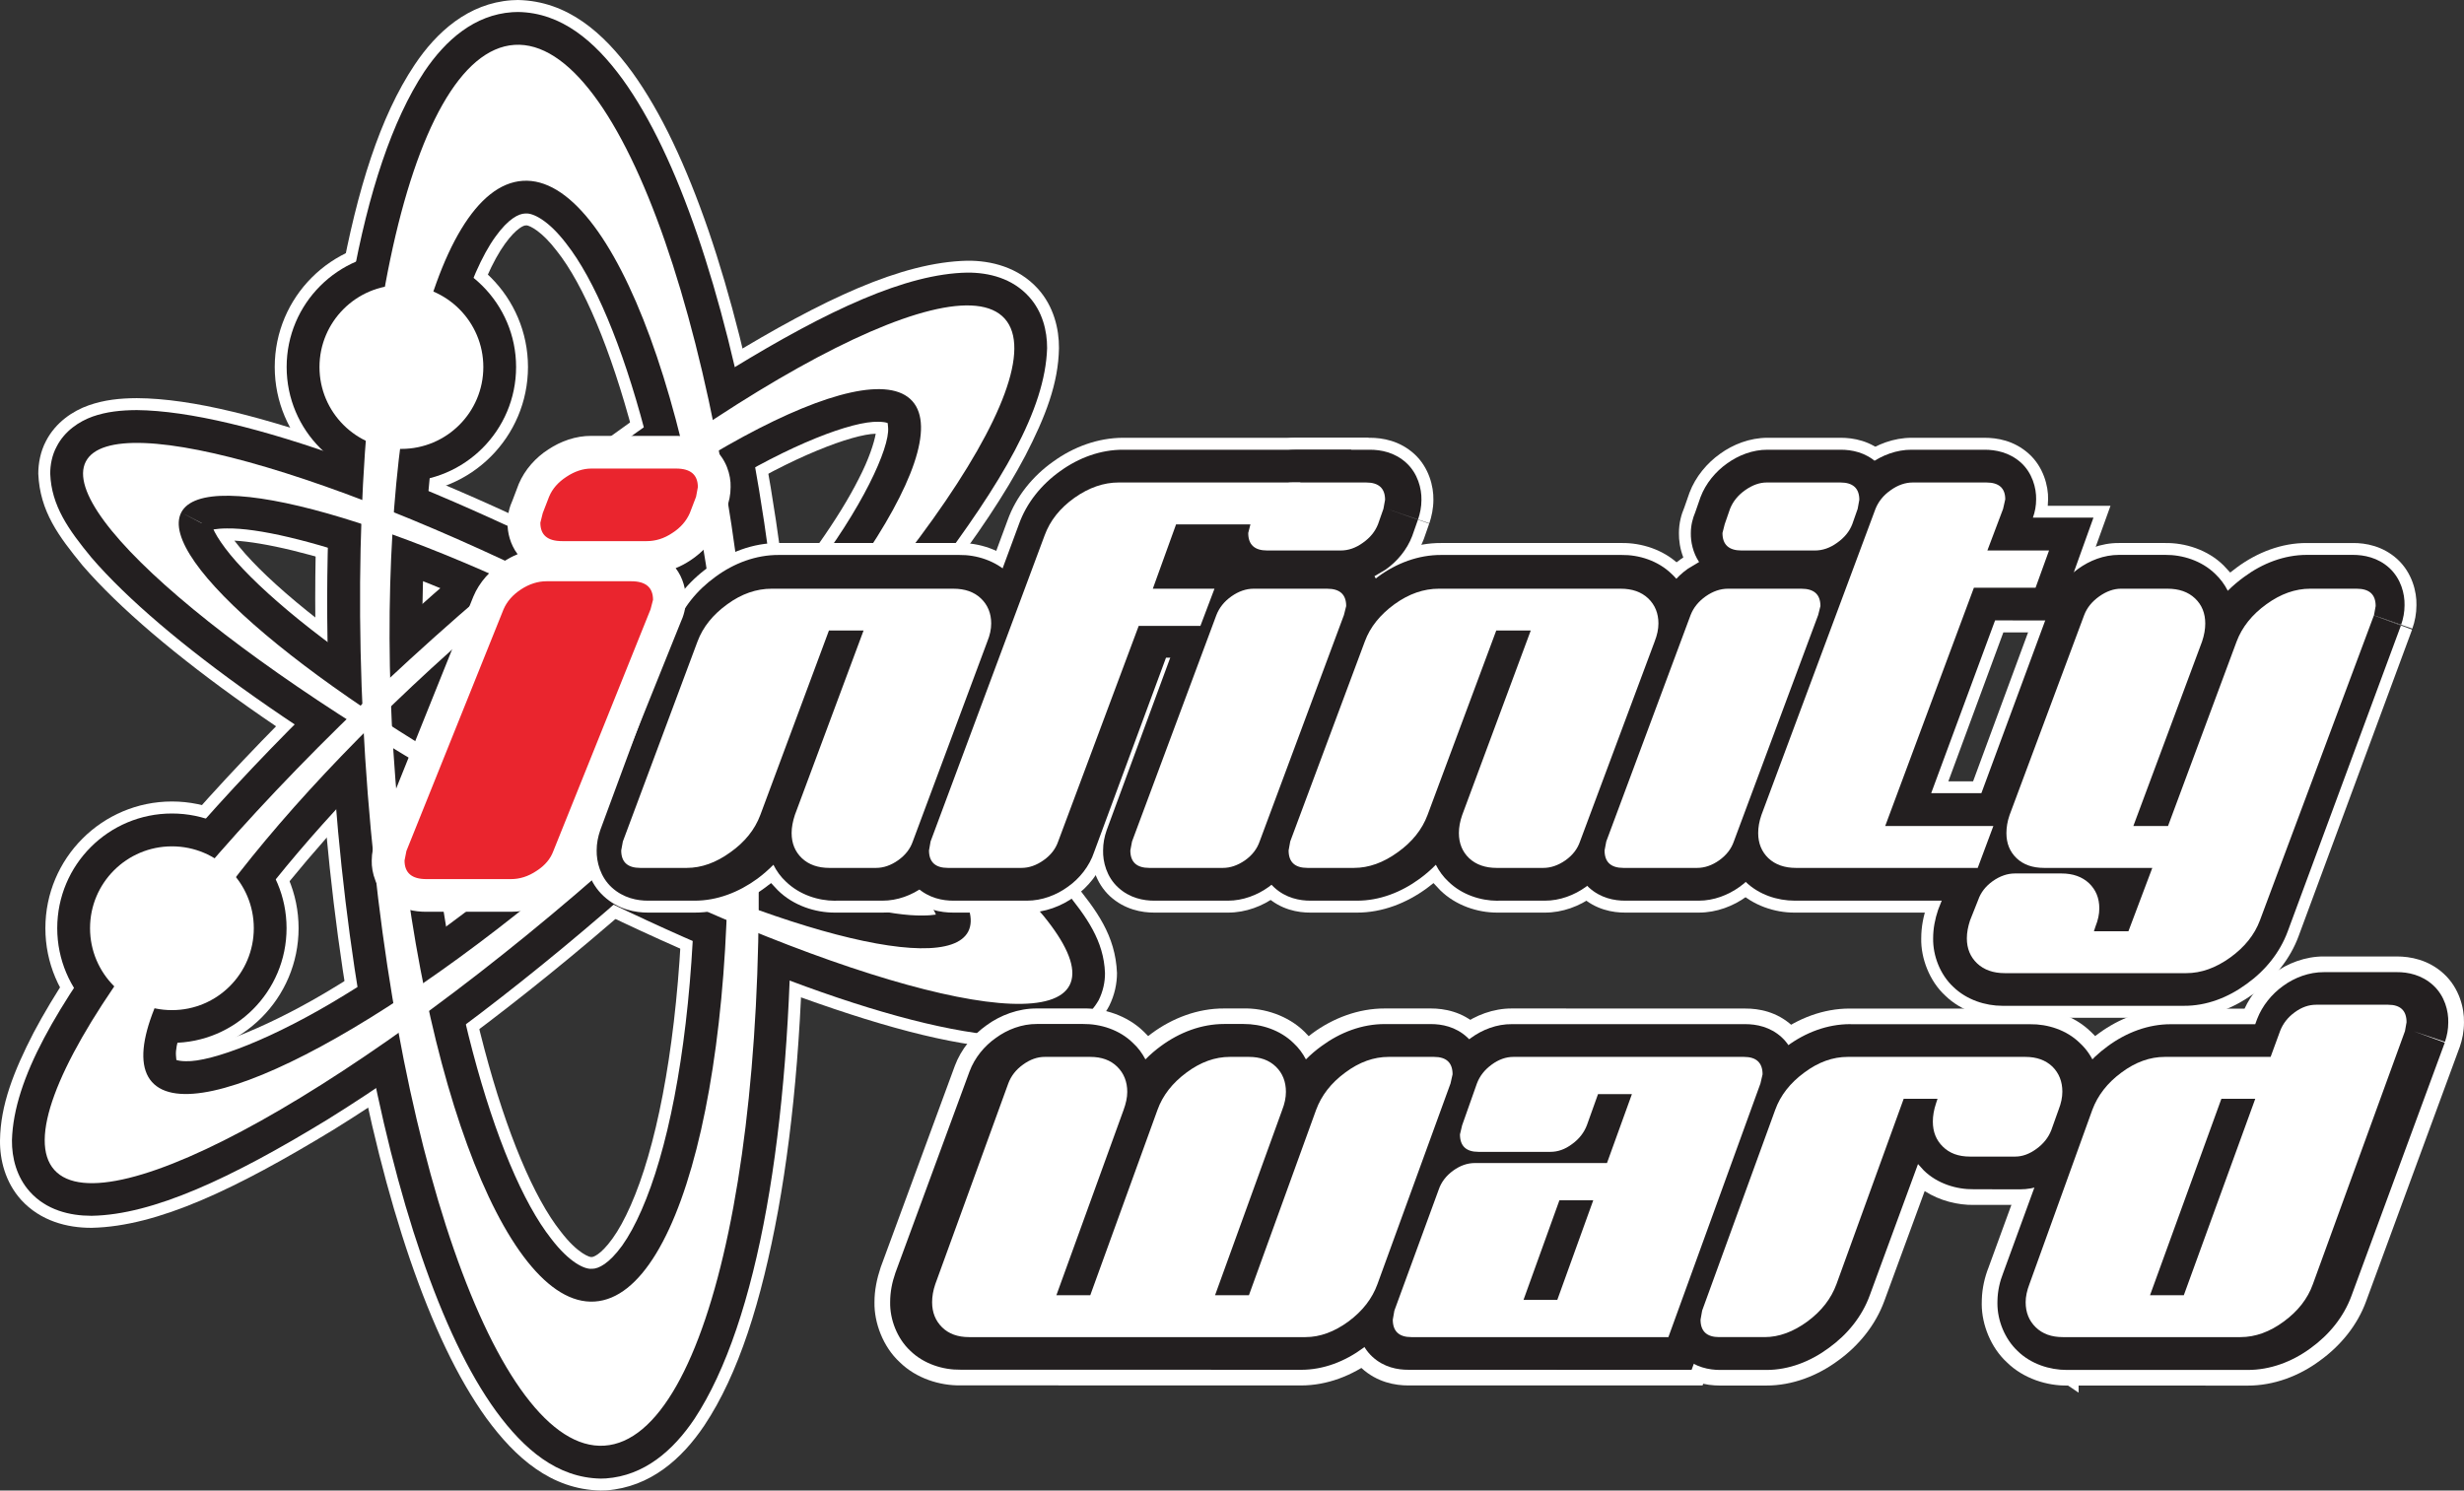
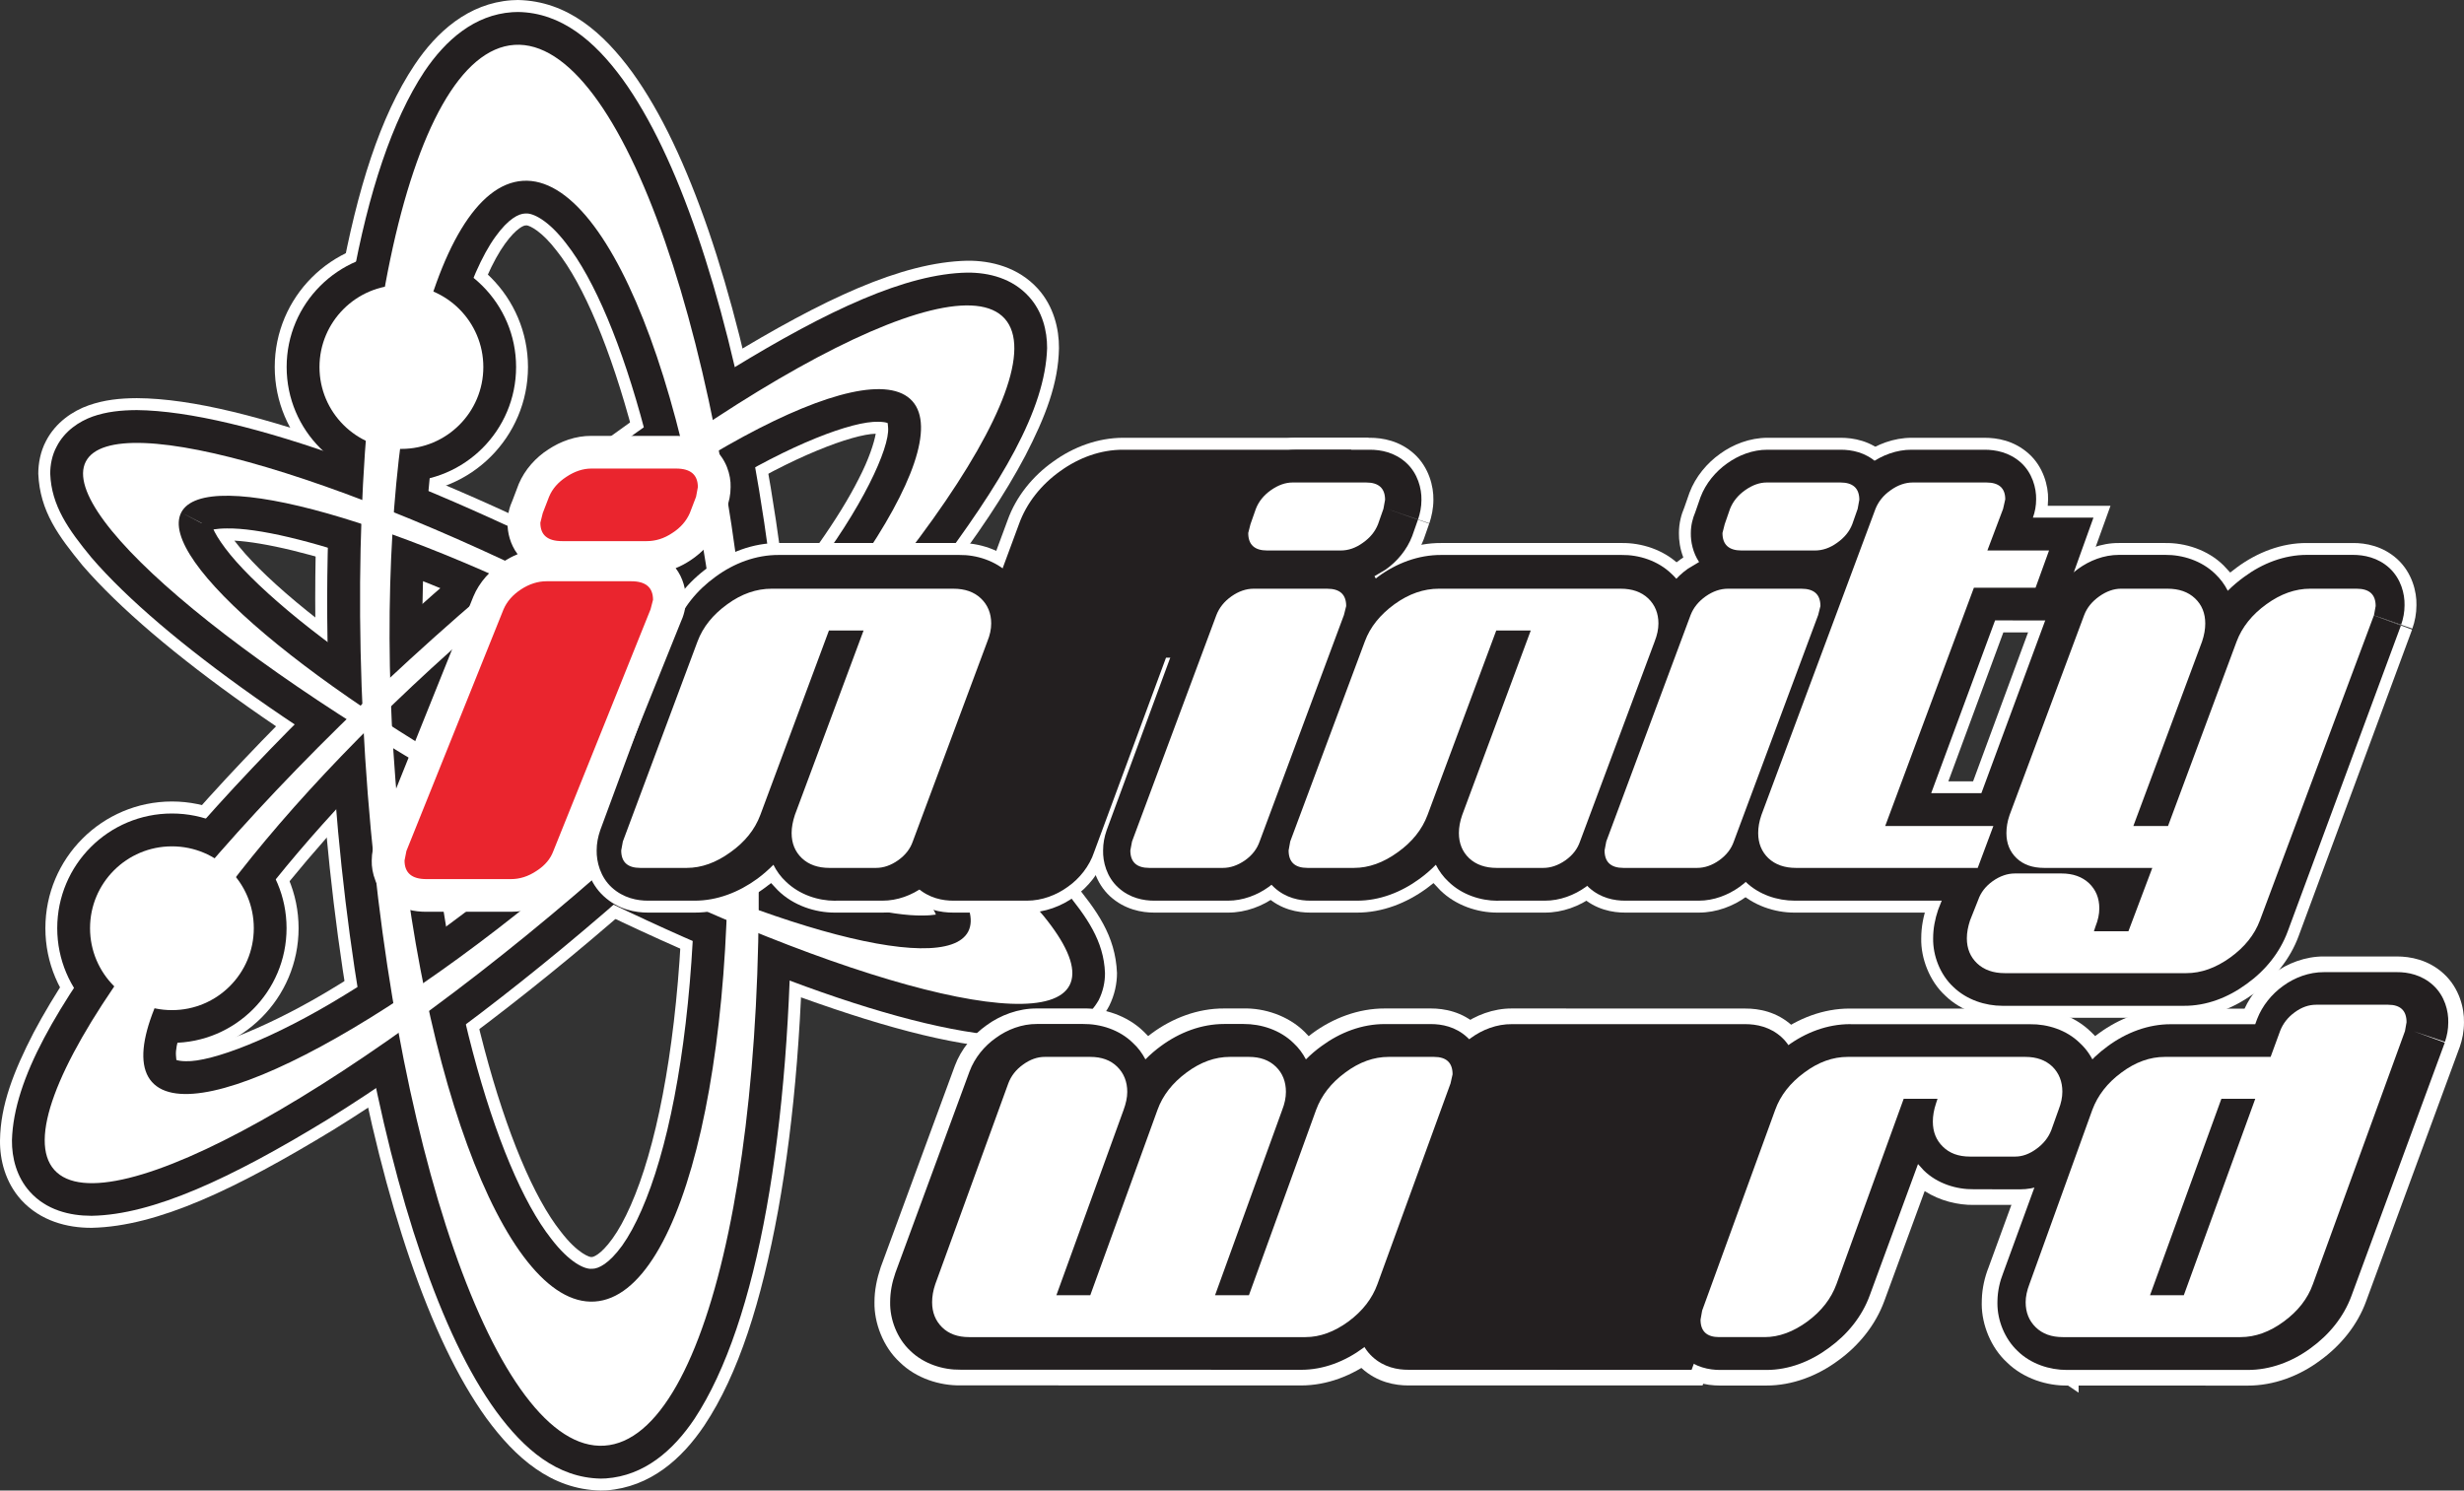
<svg xmlns="http://www.w3.org/2000/svg" xmlns:ns1="http://sodipodi.sourceforge.net/DTD/sodipodi-0.dtd" xmlns:ns2="http://www.inkscape.org/namespaces/inkscape" version="1.1" id="Layer_1" x="0px" y="0px" width="1000px" height="605.006px" viewBox="0 0 1000 605.006" enable-background="new 0 0 1000 605.006" xml:space="preserve" ns1:docname="Infinity Ward 2003 (Stacked).svg" ns2:version="0.92.4 (5da689c313, 2019-01-14)">
  <rect x="0" y="0" width="1000" height="605.006" fill="#333333" stroke="none" />
  <defs id="defs988">
	
	
	
	
	
	
	
	
	
	
	
	
	
	
	
	
	
	
	
	
	
	
	
	
	
	
	
	
	
	
	
	
	
	
	
	
	
	
	
	
	
	
	
	
	
	
	
	
	
	
	
	
	
	
	
	
	
	
	
	
	
	
	
	
	
	
	
	
	
	
	
	
	
	
	
	
	
	
	
	
	
	
	
	
</defs>
  <ns1:namedview pagecolor="#ffffff" bordercolor="#666666" borderopacity="1" objecttolerance="10" gridtolerance="10" guidetolerance="10" ns2:pageopacity="0" ns2:pageshadow="2" ns2:window-width="640" ns2:window-height="480" id="namedview986" showgrid="false" ns2:zoom="0.284" ns2:cx="500" ns2:cy="302.50299" ns2:window-x="0" ns2:window-y="0" ns2:window-maximized="0" ns2:current-layer="Layer_1" />
  <g id="g1160">
    <path id="path256" ns2:connector-curvature="0" d="m 212.18,73.396 c -37.06,2.391 -60.537,106.155 -52.51,231.773 8.045,125.578 44.65,225.549 81.676,223.125 37.06,-2.355 60.571,-106.097 52.51,-231.741 C 285.778,170.934 249.19,71.04 212.18,73.396 m 93.659,224.066 C 315.92,454.512 288.807,584.035 245.268,586.796 201.745,589.622 158.29,464.608 148.21,307.594 138.179,150.536 165.274,21.021 208.797,18.21 c 43.505,-2.793 86.978,122.228 97.042,279.252" style="fill:#231f20" />
    <path id="path258" ns2:connector-curvature="0" d="m 198.228,46.67 c -2.844,4.258 -5.823,9.828 -8.667,16.577 6.109,-4.358 13.211,-7.372 21.441,-7.927 v 0.017 l 2.458,-0.135 c 7.641,0.151 14.355,2.222 20.381,5.537 -2.188,-3.787 -4.426,-7.169 -6.614,-10.132 -8.331,-11.646 -15.046,-14.49 -16.813,-14.339 l -0.488,0.033 h -0.085 c -1.296,10e-4 -5.571,1.566 -11.613,10.369 m 6.715,52.291 c -4.831,6.647 -10.114,18.243 -14.423,33.331 -8.87,30.193 -14.323,74.187 -14.306,124.239 0,15.282 0.505,31.169 1.582,47.462 5.369,90.637 28.106,168.694 49.75,195.859 7.052,9.255 12.118,10.568 12.505,10.367 h 0.117 c 0.336,0.066 3.4,-0.54 8.398,-7.475 4.83,-6.663 10.115,-18.243 14.457,-33.288 8.818,-30.262 14.289,-74.254 14.272,-124.274 0,-15.314 -0.539,-31.202 -1.583,-47.485 -5.368,-90.646 -28.089,-168.712 -49.75,-195.859 -6.21,-8.146 -10.889,-10.147 -12.134,-10.367 l -0.051,0.018 -0.454,0.017 h -0.084 c -0.52,-0.001 -3.533,0.856 -8.296,7.455 m 21.862,455.42 c 8.702,12.185 15.686,14.709 17.016,14.339 h 0.269 c 1.178,0.067 5.537,-1.347 11.663,-10.401 3.619,-5.318 7.338,-12.724 10.838,-21.945 -6.715,5.485 -14.811,9.357 -24.588,10.063 l -1.952,0.035 c -8.466,-0.17 -15.854,-2.661 -22.368,-6.666 3.063,5.621 6.076,10.502 9.122,14.575 m -29.351,21.34 C 185.606,559.294 175.491,537.618 166.436,511.329 148.445,458.787 135.2,387.696 130.134,308.695 c -1.481,-22.476 -2.171,-44.489 -2.205,-65.662 0.034,-48.368 3.618,-92.464 10.3,-129.313 6.765,-36.959 16.089,-66.513 29.974,-87.314 C 177.257,12.824 190.149,1.363 207.584,0.1 l 2.61,-0.1 c 20.162,0.421 34.687,13.347 46.367,29.284 11.831,16.376 21.946,38.104 31.001,64.375 17.992,52.568 31.236,123.591 36.386,202.658 l -11.932,0.74 11.932,-0.74 c 1.414,22.477 2.121,44.424 2.121,65.595 0,48.369 -3.586,92.464 -10.266,129.356 -6.783,36.959 -16.073,66.511 -29.958,87.347 -9.088,13.532 -21.913,24.976 -39.685,26.322 l -2.339,0.068 c -20.196,-0.404 -34.687,-13.362 -46.367,-29.284" style="fill:#ffffff" />
    <path id="path260" ns2:connector-curvature="0" d="M 370.282,162.822 C 352.004,142.457 268.157,187.798 182.947,264.138 97.736,340.438 43.459,418.832 61.686,439.195 79.93,459.561 163.777,414.186 248.971,337.811 334.181,261.547 388.474,183.186 370.282,162.822 M 253.7,345.419 C 147.183,440.813 43.476,498.774 22.052,474.875 0.61,450.909 69.596,354.205 176.114,258.787 282.648,163.428 386.354,105.474 407.762,129.339 429.187,153.296 360.2,250.035 253.7,345.419" style="fill:#231f20" />
    <path id="path262" ns2:connector-curvature="0" d="m 356.716,174.906 13.565,-12.118 13.464,-12.084 c 2.137,2.356 3.787,4.948 4.981,7.607 3.182,-7.439 4.662,-13.263 4.797,-16.19 l -0.993,-0.034 c -3.433,-0.202 -8.768,0.842 -15.601,2.962 2.457,1.481 4.729,3.333 6.816,5.655 l -13.464,12.084 z m -62.674,27.601 c -29.301,17.806 -64.039,43.825 -99.028,75.096 -54.377,48.563 -95.947,98.784 -111.667,130.021 -4.09,7.909 -6.193,14.573 -6.866,18.276 9.307,-0.202 33.626,-9.223 61.362,-26.457 29.268,-17.807 64.055,-43.792 99.011,-75.096 54.395,-48.563 95.981,-98.784 111.65,-129.986 4.123,-7.944 6.244,-14.574 6.9,-18.311 -9.341,0.202 -33.61,9.189 -61.362,26.457 M 37.299,462.086 c 3.972,0.234 10.67,-1.18 19.253,-4.176 -2.979,-1.614 -5.823,-3.771 -8.364,-6.597 -2.474,-2.727 -4.325,-5.79 -5.621,-8.953 -4.226,9.054 -6.161,16.324 -6.312,19.69 z M 8.52,486.96 C 2.175,479.891 -0.113,470.77 0.004,462.859 0.189,448.552 5.524,434.921 13.619,419.202 21.849,403.65 33.328,386.35 47.7,367.701 76.429,330.473 116.585,287.767 163.995,245.289 209.84,204.19 255.18,169.958 294.428,145.621 c 39.685,-24.126 71.309,-39.188 98.102,-39.794 9.543,-0.102 20.735,2.558 28.763,11.444 6.327,7.068 8.549,16.165 8.481,24.042 -0.218,14.339 -5.52,27.904 -13.631,43.623 -8.213,15.585 -19.742,32.853 -34.115,51.5 -28.679,37.262 -68.802,79.934 -116.245,122.48 l -5.857,-6.564 5.857,6.598 c -45.862,41.031 -91.152,75.298 -130.433,99.601 -39.702,24.134 -71.275,39.214 -98.052,39.819 h -0.387 c -9.558,0 -20.481,-2.693 -28.391,-11.41" style="fill:#ffffff" />
    <path id="path264" ns2:connector-curvature="0" d="m 73.551,208.027 c -9.896,19.22 53.587,72.772 141.793,119.721 88.173,46.956 167.711,69.475 177.607,50.354 C 402.83,358.984 339.347,305.372 251.158,258.415 162.952,211.427 83.414,188.908 73.551,208.027 m 181.915,44.835 C 365.754,311.556 445.696,377.396 434.083,399.914 422.471,422.399 323.679,393.081 213.425,334.378 103.188,275.685 23.213,209.845 34.825,187.36 c 11.63,-22.518 110.422,6.8 220.641,65.502" style="fill:#231f20" />
    <path id="path266" ns2:connector-curvature="0" d="m 56.907,200.79 0.471,-0.976 h -0.017 l 1.077,-1.885 -2.912,-0.034 h -0.623 z m 25.042,11.647 -0.152,-0.168 -8.247,-4.241 z m 15.299,9.661 c 5.757,7.035 15.197,16.056 27.265,25.783 24.235,19.624 59.175,42.445 99.364,63.844 32.684,17.403 64.19,31.405 90.798,40.864 24.202,8.718 44.818,13.464 56.649,14.136 l -2.121,-2.69 c -5.807,-7.036 -15.198,-16.058 -27.298,-25.853 -24.201,-19.591 -59.141,-42.402 -99.281,-63.777 -32.751,-17.401 -64.223,-31.371 -90.848,-40.896 -24.185,-8.718 -44.835,-13.43 -56.65,-14.069 z m 316.708,167.214 c -1.01,-1.549 -2.306,-3.333 -3.821,-5.284 l -1.11,2.456 -1.565,2.593 c 2.171,0.168 4.141,0.235 5.891,0.235 z M 325.345,404.93 C 289.582,391.938 248.095,373.391 204.892,350.368 126.195,308.302 63.166,263.836 33.512,229.536 23.835,217.687 16.195,207.623 15.537,192.274 c 0,-4.174 0.875,-8.987 3.114,-13.229 3.938,-7.674 11.007,-12.286 17.301,-14.507 6.412,-2.256 12.773,-2.896 19.573,-2.929 22.603,0.135 52.022,7.741 88.004,20.633 35.747,12.994 77.25,31.607 120.469,54.597 l -3.282,6.127 3.284,-6.126 c 78.68,42.143 141.691,86.6 171.38,120.831 9.644,11.848 17.301,21.946 17.94,37.297 0,4.24 -0.942,8.853 -3.13,13.261 -3.921,7.641 -11.007,12.286 -17.285,14.407 -6.429,2.255 -12.757,2.963 -19.556,2.963 -22.603,-0.137 -52.021,-7.744 -88.004,-20.669" style="fill:#ffffff" />
    <path id="path268" ns2:connector-curvature="0" d="m 196.158,148.987 c 0,18.345 -14.895,33.223 -33.256,33.223 -18.344,0 -33.24,-14.878 -33.24,-33.223 0,-18.353 14.896,-33.281 33.24,-33.281 18.361,0 33.256,14.929 33.256,33.281" style="fill:#231f20" />
    <path id="path270" ns2:connector-curvature="0" d="m 147.771,148.954 c 0.017,8.348 6.766,15.113 15.13,15.146 8.313,-0.033 15.08,-6.799 15.097,-15.146 -0.017,-8.313 -6.783,-15.08 -15.097,-15.08 -8.364,0 -15.113,6.767 -15.13,15.08 m -36.268,0 c 0,-28.367 23.006,-51.374 51.398,-51.374 28.358,0.017 51.349,22.99 51.382,51.374 -0.033,28.408 -23.023,51.398 -51.382,51.433 -28.391,-0.034 -51.398,-23.025 -51.398,-51.433" style="fill:#ffffff" />
    <path id="path272" ns2:connector-curvature="0" d="m 103.004,376.757 c 0,18.378 -14.845,33.256 -33.223,33.256 -18.344,0 -33.239,-14.878 -33.239,-33.256 0,-18.38 14.895,-33.222 33.239,-33.222 18.379,0 33.223,14.842 33.223,33.222" style="fill:#231f20" />
    <path id="path274" ns2:connector-curvature="0" d="m 54.651,376.757 c 0.034,8.348 6.783,15.08 15.13,15.08 8.348,0 15.097,-6.732 15.097,-15.08 0,-8.381 -6.749,-15.147 -15.097,-15.147 -8.347,-0.001 -15.096,6.799 -15.13,15.147 m -36.235,0 c 0,-28.375 22.973,-51.399 51.365,-51.433 28.393,0.033 51.382,23.058 51.398,51.433 -0.017,28.409 -23.005,51.331 -51.398,51.364 -28.392,-0.033 -51.365,-22.955 -51.365,-51.364" style="fill:#ffffff" />
    <path id="path276" ns2:connector-curvature="0" d="m 387.347,308.563 c 0,18.376 -14.878,33.288 -33.256,33.288 -18.361,0 -33.273,-14.912 -33.273,-33.288 0,-18.338 14.912,-33.216 33.273,-33.216 18.378,0 33.256,14.878 33.256,33.216" style="fill:#231f20" />
    <path id="path278" ns2:connector-curvature="0" d="m 338.961,308.563 c 0.034,8.313 6.782,15.111 15.13,15.146 8.297,-0.034 15.113,-6.833 15.113,-15.146 0,-8.307 -6.782,-15.072 -15.113,-15.072 -8.348,-10e-4 -15.096,6.765 -15.13,15.072 m -36.253,0 c 0.017,-28.368 22.973,-51.357 51.382,-51.357 28.392,0 51.399,22.989 51.399,51.357 -0.035,28.408 -23.007,51.397 -51.399,51.433 -28.408,-0.036 -51.364,-23.025 -51.382,-51.433" style="fill:#ffffff" />
    <path id="path280" ns2:connector-curvature="0" d="m 212.18,73.396 c -37.06,2.391 -60.537,106.155 -52.51,231.773 8.045,125.578 44.65,225.549 81.676,223.125 37.06,-2.355 60.571,-106.097 52.51,-231.741 C 285.778,170.934 249.19,71.04 212.18,73.396 m 93.659,224.066 C 315.92,454.512 288.807,584.035 245.268,586.796 201.745,589.622 158.29,464.608 148.21,307.594 138.179,150.536 165.274,21.021 208.797,18.21 c 43.505,-2.793 86.978,122.228 97.042,279.252" style="fill:#231f20" />
    <path id="path282" ns2:connector-curvature="0" d="m 210.194,31.438 -0.589,0.067 c -3.332,0.084 -8.818,2.811 -15.366,12.505 -5.958,8.751 -11.899,22.434 -16.931,39.735 l 2.02,-2.996 c 7.742,-10.973 18.328,-19.641 31.978,-20.634 l 2.154,-0.051 c 14.474,0.22 25.868,8.567 35.208,19.86 C 243.013,66.695 237.072,55.806 231.13,47.729 222.329,35.494 214.587,31.437 210.581,31.437 h -0.387 z m 2.827,55.237 c -2.39,0.084 -6.614,1.935 -12.016,9.491 -5.285,7.321 -10.671,19.372 -15.164,34.771 -9.005,30.841 -14.474,75.205 -14.474,125.594 0,15.383 0.487,31.372 1.582,47.764 5.554,91.311 27.954,169.604 50.76,198.519 7.455,9.762 13.648,12.421 16.342,12.185 h 0.437 c 2.39,-0.067 6.581,-1.918 12.033,-9.426 5.251,-7.371 10.653,-19.42 15.114,-34.803 9.038,-30.867 14.524,-75.197 14.507,-125.587 0,-15.415 -0.572,-31.405 -1.565,-47.788 C 275.006,206.076 252.572,127.774 229.802,98.86 222.329,89.082 216.135,86.473 213.46,86.658 h -0.186 z m 9.863,470.566 c 9.122,12.656 17.1,16.629 20.937,16.292 h 0.589 c 3.349,-0.068 8.836,-2.896 15.383,-12.522 6.378,-9.424 12.74,-24.47 17.974,-43.622 l 1.027,-3.771 c -1.464,2.591 -2.996,5.016 -4.628,7.338 -7.725,10.939 -18.328,19.657 -32.364,20.634 l -1.75,0.033 c -15.4,-0.234 -27.333,-9.694 -37.044,-22.08 6.412,15.752 13.111,28.543 19.876,37.698 m -21.509,15.619 c -11.444,-15.753 -21.425,-37.094 -30.36,-63.146 -17.791,-51.973 -31.018,-122.691 -36.067,-201.322 -1.464,-22.375 -2.171,-44.287 -2.171,-65.359 0.336,-96.469 13.531,-174.72 39.416,-213.934 8.702,-12.943 20.398,-23.092 35.714,-24.152 l 2.289,-0.083 c 17.671,0.252 31.186,11.848 42.462,27.264 11.377,15.753 21.408,37.094 30.345,63.13 17.805,51.945 31.017,122.699 36.117,201.362 l -11.916,0.741 11.916,-0.741 c 1.43,22.376 2.121,44.188 2.121,65.292 -0.336,96.47 -13.548,174.729 -39.382,213.978 -8.718,12.992 -20.433,23.091 -35.949,24.2 l -2.087,0.069 c -17.674,-0.304 -31.172,-11.882 -42.448,-27.299" style="fill:#231f20" />
    <path id="path284" ns2:connector-curvature="0" d="M 370.282,162.822 C 352.004,142.457 268.157,187.798 182.947,264.138 97.736,340.438 43.459,418.832 61.686,439.195 79.93,459.561 163.777,414.186 248.971,337.811 334.181,261.547 388.474,183.186 370.282,162.822 M 253.7,345.419 C 147.183,440.813 43.476,498.774 22.052,474.875 0.61,450.909 69.596,354.205 176.114,258.787 282.648,163.428 386.354,105.474 407.762,129.339 429.187,153.296 360.2,250.035 253.7,345.419" style="fill:#231f20" />
    <path id="path286" ns2:connector-curvature="0" d="m 360.234,171.573 h 0.051 -0.017 z m 26.81,0.977 c 7.81,-14.406 11.714,-25.615 11.327,-31.236 -0.067,-2.861 -0.522,-3.063 -0.522,-3.098 -0.083,0.067 -0.572,-0.908 -5.318,-0.942 -6.277,-0.235 -16.645,2.391 -29.738,7.775 6.261,0.943 12.538,3.535 17.335,8.854 l -9.845,8.92 9.845,-8.887 c 4.848,5.386 6.766,12.252 6.934,18.614 M 140.333,403.584 c 29.638,-18.042 64.593,-44.162 99.768,-75.635 36.471,-32.675 67.152,-65.763 88.392,-93.869 21.475,-27.735 32.616,-52.342 31.943,-60.487 l -0.168,-1.851 -0.152,-0.067 c -0.505,-0.202 -1.7,-0.472 -3.635,-0.472 -10.384,-0.37 -35.663,9.055 -64.947,27.164 -29.621,18.042 -64.56,44.161 -99.734,75.701 -36.487,32.615 -67.203,65.696 -88.442,93.803 -21.441,27.769 -32.616,52.374 -31.943,60.521 l 0.168,1.917 0.118,-0.033 c 0.505,0.17 1.784,0.472 3.686,0.472 10.349,0.37 35.628,-9.056 64.946,-27.164 M 32.688,466.326 c 0.757,0.27 2.322,0.573 4.594,0.573 6.951,0.269 19.018,-3.064 34.316,-9.695 -7.069,-0.606 -14.39,-3.098 -19.86,-9.088 -5.133,-5.723 -6.967,-13.127 -6.917,-19.725 l 0.017,-0.641 c -9.206,16.325 -13.834,28.981 -13.413,35.074 0.066,2.895 0.505,3.131 0.505,3.164 l 0.05,-0.033 z M 12.121,483.728 C 6.753,477.771 4.784,469.996 4.851,462.826 5.575,437.749 23.28,408.13 51.538,370.699 80.014,333.74 119.986,291.202 167.21,248.891 c 45.711,-40.931 90.815,-75.028 129.776,-99.129 39.265,-24.025 70.837,-38.667 95.544,-39.104 8.803,-0.067 18.379,2.322 25.128,9.828 5.385,5.976 7.337,13.726 7.303,20.828 -0.774,25.076 -18.445,54.697 -46.736,92.161 -28.493,36.925 -68.38,79.496 -115.689,121.84 -45.643,40.898 -90.764,74.994 -129.726,99.164 -39.264,23.964 -70.854,38.573 -95.527,39.011 H 37.08 c -8.785,-0.001 -18.293,-2.323 -24.959,-9.762" style="fill:#231f20" />
    <path id="path288" ns2:connector-curvature="0" d="m 73.551,208.027 c -9.896,19.22 53.587,72.772 141.793,119.721 88.173,46.956 167.711,69.475 177.607,50.354 C 402.83,358.984 339.347,305.372 251.158,258.415 162.952,211.427 83.414,188.908 73.551,208.027 m 181.915,44.835 C 365.754,311.556 445.696,377.396 434.083,399.914 422.471,422.399 323.679,393.081 213.425,334.378 103.188,275.685 23.213,209.845 34.825,187.36 c 11.63,-22.518 110.422,6.8 220.641,65.502" style="fill:#231f20" />
    <path id="path290" ns2:connector-curvature="0" d="m 57.377,209.104 1.851,2.087 c 0.168,-3.131 0.993,-6.361 2.525,-9.29 h 0.017 c 1.649,-3.266 4.073,-5.891 6.749,-7.843 -4.948,-0.707 -9.324,-1.044 -12.993,-1.01 -3.299,0 -5.941,0.303 -7.607,0.706 l -0.539,0.102 c 1.044,2.76 4.006,8.583 9.997,15.248 m 24.539,3.333 -0.151,-0.201 -8.213,-4.208 z m 5.2,3.467 c 1.212,2.355 3.367,5.587 6.396,9.29 6.109,7.404 15.703,16.561 27.972,26.49 24.554,19.859 59.695,42.815 100.121,64.349 65.401,35.074 127.723,55.977 152.816,55.573 2.239,0 4.074,-0.168 5.403,-0.37 l -0.471,-1.077 c -1.229,-2.288 -3.383,-5.554 -6.412,-9.258 -6.144,-7.338 -15.736,-16.56 -27.988,-26.455 C 320.414,314.587 285.29,291.605 244.882,270.13 179.446,234.989 117.141,214.086 92.048,214.49 c -2.254,0 -4.072,0.202 -5.401,0.403 z M 413.35,394.158 c 3.332,0 5.958,-0.304 7.607,-0.706 l 0.521,-0.103 c -1.026,-2.726 -3.972,-8.549 -9.997,-15.214 -1.296,-1.548 -2.692,-3.13 -4.259,-4.745 v 0.235 c 0.034,3.434 -0.706,7.137 -2.507,10.637 -2.154,3.669 -4.779,6.396 -7.691,8.416 6.362,1.01 11.831,1.515 16.326,1.48 M 207.198,346.126 C 128.821,304.262 65.944,259.763 37.181,226.406 27.741,214.961 20.856,205.233 20.385,192.274 c -0.017,-3.5 0.723,-7.54 2.608,-11.007 3.232,-6.328 9.088,-10.199 14.591,-12.185 5.655,-1.986 11.529,-2.592 17.941,-2.626 42.075,0.438 119.661,28.914 206.202,74.658 l -3.215,6.093 3.215,-6.093 c 78.36,41.873 141.204,86.362 169.966,119.687 9.441,11.444 16.291,21.138 16.763,34.166 0.033,3.601 -0.774,7.404 -2.559,11.005 -7.489,12.859 -20.331,14.576 -32.549,14.743 -42.074,-0.402 -119.66,-28.913 -206.15,-74.589" style="fill:#231f20" />
    <path id="path292" ns2:connector-curvature="0" d="m 196.158,148.987 c 0,18.345 -14.895,33.223 -33.256,33.223 -18.344,0 -33.24,-14.878 -33.24,-33.223 0,-18.353 14.896,-33.281 33.24,-33.281 18.361,0 33.256,14.929 33.256,33.281" style="fill:#231f20" />
    <path id="path294" ns2:connector-curvature="0" d="m 142.941,148.954 c 0.017,11.04 8.92,19.927 19.96,19.927 10.989,0 19.927,-8.887 19.96,-19.927 -0.033,-10.973 -8.971,-19.885 -19.96,-19.919 -11.04,0.034 -19.943,8.946 -19.96,19.919 m -26.608,0 c 0,-25.691 20.836,-46.544 46.569,-46.544 25.682,0 46.552,20.853 46.552,46.544 0,25.75 -20.87,46.585 -46.552,46.585 -25.733,0 -46.569,-20.835 -46.569,-46.585" style="fill:#231f20" />
    <path id="path296" ns2:connector-curvature="0" d="m 103.004,376.757 c 0,18.378 -14.845,33.256 -33.223,33.256 -18.344,0 -33.239,-14.878 -33.239,-33.256 0,-18.38 14.895,-33.222 33.239,-33.222 18.379,0 33.223,14.842 33.223,33.222" style="fill:#231f20" />
    <path id="path298" ns2:connector-curvature="0" d="m 49.821,376.757 c 0.017,11.006 8.937,19.893 19.96,19.961 11.007,-0.068 19.927,-8.955 19.96,-19.961 -0.033,-11.042 -8.953,-19.928 -19.96,-19.961 -11.023,0.033 -19.943,8.919 -19.96,19.961 m -26.592,0 c 0.017,-25.784 20.853,-46.553 46.552,-46.553 25.7,0 46.519,20.769 46.519,46.553 0,25.715 -20.819,46.551 -46.519,46.551 -25.698,0 -46.535,-20.836 -46.552,-46.551" style="fill:#231f20" />
    <path id="path300" ns2:connector-curvature="0" d="m 387.347,308.563 c 0,18.376 -14.878,33.288 -33.256,33.288 -18.361,0 -33.273,-14.912 -33.273,-33.288 0,-18.338 14.912,-33.216 33.273,-33.216 18.378,0 33.256,14.878 33.256,33.216" style="fill:#231f20" />
    <path id="path302" ns2:connector-curvature="0" d="m 334.13,308.563 c 0.034,11.038 8.971,19.959 19.961,19.959 11.007,0 19.91,-8.954 19.977,-19.959 -0.067,-10.966 -8.953,-19.886 -19.977,-19.92 -10.99,0.034 -19.927,8.954 -19.961,19.92 m -26.574,0 c 0,-25.709 20.853,-46.511 46.535,-46.511 25.716,0 46.518,20.802 46.535,46.511 -0.017,25.748 -20.802,46.584 -46.535,46.584 -25.716,-10e-4 -46.535,-20.87 -46.535,-46.584" style="fill:#231f20" />
    <path id="path304" ns2:connector-curvature="0" d="m 212.18,73.396 c -37.06,2.391 -60.537,106.155 -52.51,231.773 8.045,125.578 44.65,225.549 81.676,223.125 37.06,-2.355 60.571,-106.097 52.51,-231.741 C 285.778,170.934 249.19,71.04 212.18,73.396 m 93.659,224.066 C 315.92,454.512 288.807,584.035 245.268,586.796 201.745,589.622 158.29,464.608 148.21,307.594 138.179,150.536 165.274,21.021 208.797,18.21 c 43.505,-2.793 86.978,122.228 97.042,279.252" style="fill:#ffffff" />
    <path id="path306" ns2:connector-curvature="0" d="M 370.282,162.822 C 352.004,142.457 268.157,187.798 182.947,264.138 97.736,340.438 43.459,418.832 61.686,439.195 79.93,459.561 163.777,414.186 248.971,337.811 334.181,261.547 388.474,183.186 370.282,162.822 M 253.7,345.419 C 147.183,440.813 43.476,498.774 22.052,474.875 0.61,450.909 69.596,354.205 176.114,258.787 282.648,163.428 386.354,105.474 407.762,129.339 429.187,153.296 360.2,250.035 253.7,345.419" style="fill:#ffffff" />
    <path id="path308" ns2:connector-curvature="0" d="m 73.551,208.027 c -9.896,19.22 53.587,72.772 141.793,119.721 88.173,46.956 167.711,69.475 177.607,50.354 C 402.83,358.984 339.347,305.372 251.158,258.415 162.952,211.427 83.414,188.908 73.551,208.027 m 181.915,44.835 C 365.754,311.556 445.696,377.396 434.083,399.914 422.471,422.399 323.679,393.081 213.425,334.378 103.188,275.685 23.213,209.845 34.825,187.36 c 11.63,-22.518 110.422,6.8 220.641,65.502" style="fill:#ffffff" />
    <path id="path310" ns2:connector-curvature="0" d="m 196.158,148.987 c 0,18.345 -14.895,33.223 -33.256,33.223 -18.344,0 -33.24,-14.878 -33.24,-33.223 0,-18.353 14.896,-33.281 33.24,-33.281 18.361,0 33.256,14.929 33.256,33.281" style="fill:#ffffff" />
    <path id="path312" ns2:connector-curvature="0" d="m 103.004,376.757 c 0,18.378 -14.845,33.256 -33.223,33.256 -18.344,0 -33.239,-14.878 -33.239,-33.256 0,-18.38 14.895,-33.222 33.239,-33.222 18.379,0 33.223,14.842 33.223,33.222" style="fill:#ffffff" />
    <path id="path314" ns2:connector-curvature="0" d="m 387.347,308.563 c 0,18.376 -14.878,33.288 -33.256,33.288 -18.361,0 -33.273,-14.912 -33.273,-33.288 0,-18.338 14.912,-33.216 33.273,-33.216 18.378,0 33.256,14.878 33.256,33.216" style="fill:#ffffff" />
    <path id="path316" ns2:connector-curvature="0" d="m 405.607,523.042 27.349,-74.455 h -9.408 l -27.432,74.455 z m 65.217,0 27.298,-74.421 h -1.279 c -1.38,0.034 -2.945,0.269 -6.177,2.524 -3.265,2.489 -4.359,4.207 -5.099,6.092 l -24.168,65.805 z m 57.104,0 c 1.094,0 2.626,-0.168 5.992,-2.558 3.23,-2.423 4.342,-4.207 5.065,-6.059 l 24.219,-65.805 h -1.161 c -1.465,0.034 -3.013,0.304 -6.278,2.592 -3.249,2.422 -4.292,4.14 -5.049,6.06 l -24.15,65.77 z m -0.033,39.316 -138.107,-0.035 c -8.264,0.136 -17.924,-2.759 -24.724,-9.49 -6.631,-6.126 -10.35,-15.889 -10.166,-24.303 0,-4.813 0.943,-9.392 2.524,-14.139 l 30.093,-81.759 c 2.507,-6.766 7.421,-12.656 12.942,-16.528 5.453,-3.972 12.791,-6.833 20.381,-6.765 h 18.647 c 8.314,-0.201 18.008,2.793 24.757,9.459 l 1.733,1.75 1.498,-1.146 c 8.314,-6.126 18.647,-10.132 29.369,-10.063 h 7.825 c 8.281,-0.201 17.975,2.793 24.758,9.459 l 1.7,1.783 1.48,-1.146 c 8.314,-6.126 18.647,-10.132 29.437,-10.097 h 18.681 c 5.335,0 12.774,1.245 19.069,7.067 6.361,5.857 8.296,14.071 8.161,19.658 0,4.309 -1.076,8.112 -2.39,11.175 l -29.688,80.784 c -3.619,9.863 -10.469,18.211 -18.833,24.202 -8.23,6.092 -18.362,10.132 -28.999,10.132 h -0.148 z" style="fill:#ffffff" />
    <path id="path318" ns2:connector-curvature="0" d="m 598.514,523.042 11.427,-31.302 h -9.258 l -11.646,31.302 z m 64.996,0.035 27.349,-74.422 h -9.307 l -15.719,43.085 h -0.151 l -11.479,31.337 z m -91.823,39.281 c -5.335,0.033 -12.791,-1.246 -19.103,-7.034 -6.328,-5.823 -8.264,-14.104 -8.163,-19.827 0.034,-3.501 0.69,-6.867 1.92,-10.367 l 18.041,-48.639 c 1.598,-4.847 4.426,-9.224 7.81,-12.824 l -0.153,-3.266 c 0,-4.006 0.943,-7.606 2.121,-10.604 l 6.145,-17.098 c 2.541,-6.8 7.404,-12.69 12.958,-16.527 5.437,-4.005 12.739,-6.868 20.365,-6.833 l 94.701,0.033 c 5.352,-0.033 12.791,1.212 19.103,7.034 6.361,5.857 8.264,14.071 8.146,19.691 0,4.106 -0.977,7.709 -2.205,10.806 l -42.396,115.454 h -119.29 z" style="fill:#ffffff" />
    <path id="path320" ns2:connector-curvature="0" d="m 749.209,409.44 h 0.051 l 0.841,-0.067 z m 67.689,40.358 0.422,-1.109 h -9.627 l -0.403,1.109 z m 20.667,0.641 -12.941,-5.117 -0.051,0.37 z M 716.811,523.11 c 1.161,-0.068 2.692,-0.236 5.958,-2.558 3.248,-2.457 4.393,-4.275 5.117,-6.127 l 24.168,-65.771 h -0.304 -1.078 -0.218 c -1.278,0.1 -2.828,0.505 -5.773,2.558 -3.23,2.457 -4.324,4.206 -5.082,6.093 l -24.201,65.805 z m -37.817,32.179 c -6.295,-5.823 -8.246,-14.036 -8.112,-19.624 0,-3.702 0.707,-7.035 1.886,-10.467 l 29.957,-81.525 c 3.617,-9.762 10.469,-18.144 18.798,-24.201 8.197,-6.093 18.43,-10.099 29.133,-10.099 h 0.606 l 72.638,0.034 c 8.215,-0.136 17.858,2.726 24.656,9.392 6.666,6.092 10.385,15.921 10.184,24.402 -0.052,5.016 -1.078,9.728 -2.744,13.969 l -3.131,8.685 c -2.607,6.833 -7.489,12.656 -13.01,16.46 -5.301,3.904 -12.402,6.798 -20.111,6.765 h -18.665 c -6.428,0.102 -13.799,-1.647 -19.96,-5.62 l -16.358,44.565 c -3.603,9.863 -10.434,18.211 -18.731,24.202 -8.298,6.16 -18.564,10.199 -29.218,10.165 h -18.664 -0.252 c -5.336,0 -12.674,-1.313 -18.902,-7.103" style="fill:#ffffff" />
    <path id="path322" ns2:connector-curvature="0" d="m 855.002,523.11 27.399,-74.422 h -1.329 c -1.431,0.033 -2.979,0.27 -6.21,2.558 -3.249,2.457 -4.36,4.208 -5.083,6.026 l -24.05,65.838 z m 57.104,0.035 c 1.498,-0.067 3.029,-0.271 6.227,-2.559 3.299,-2.424 4.41,-4.207 5.1,-6.024 l 32.027,-87.046 h -9.459 l -7.438,20.095 -27.752,75.534 z m -72.823,39.247 h -0.135 c -8.247,0.168 -17.941,-2.759 -24.706,-9.459 -6.43,-5.923 -10.115,-15.181 -10.165,-23.426 l 0.033,-1.986 c 0.134,-4.78 1.245,-9.292 2.709,-12.992 l 25.868,-70.855 c 3.602,-9.762 10.451,-18.144 18.815,-24.168 8.331,-6.126 18.647,-10.165 29.369,-10.098 h 29.873 c 2.659,-5.823 7.034,-10.839 11.933,-14.34 5.436,-4.039 12.774,-6.899 20.313,-6.833 h 29.554 c 5.352,0 12.773,1.245 19.068,7.035 6.378,5.89 8.314,14.104 8.18,19.726 0,3.667 -0.707,7.034 -1.683,9.862 l -0.119,0.303 -37.918,103.032 c -3.567,9.83 -10.485,18.143 -18.765,24.102 -8.365,6.226 -18.716,10.165 -29.402,10.132 l -68.515,-0.034 v 2.895 z" style="fill:#ffffff" />
    <path id="path324" ns2:connector-curvature="0" d="m 587.455,439.734 -30.024,81.491 c -2.121,5.89 -6.144,10.905 -11.967,15.147 -5.772,4.207 -11.646,6.361 -17.536,6.361 l -138.14,-0.066 c -4.662,0 -8.364,-1.313 -11.091,-3.939 -2.743,-2.658 -4.106,-6.06 -4.106,-10.198 0,-2.289 0.387,-4.78 1.295,-7.339 L 405.86,439.7 c 1.162,-2.995 3.198,-5.553 6.076,-7.641 2.912,-2.086 5.891,-3.096 8.903,-3.096 h 18.681 c 4.646,0 8.348,1.312 11.092,3.971 2.743,2.659 4.123,6.094 4.123,10.233 0,2.322 -0.504,4.78 -1.498,7.338 l -27.618,75.162 h 13.868 l 27.635,-75.162 c 2.171,-5.89 6.144,-10.939 11.916,-15.181 5.807,-4.242 11.731,-6.361 17.84,-6.361 h 7.791 c 4.646,0 8.314,1.345 11.092,3.971 2.76,2.659 4.124,6.094 4.124,10.267 0,2.322 -0.488,4.747 -1.498,7.338 l -27.635,75.197 h 13.917 l 27.602,-75.197 c 2.172,-5.923 6.11,-10.973 11.934,-15.181 5.821,-4.275 11.729,-6.361 17.84,-6.361 h 18.664 c 5.065,0 7.591,2.355 7.591,7.068 z" style="fill:#231f20" />
    <path id="path326" ns2:connector-curvature="0" d="m 389.788,529.403 h 20.297 l 30.731,-83.744 0.605,-2.491 -0.05,-0.675 v 0.035 c -0.051,0.068 0,-0.168 -1.852,-0.27 h -18.681 l -1.161,0.573 -1.347,1.445 -29.857,81.156 -0.588,3.097 0.033,0.604 V 529.1 c 0.051,0.002 0.186,0.204 1.87,0.303 m 85.445,0 30.732,-83.711 0.606,-2.491 -0.052,-0.64 c -0.05,0.035 -0.102,-0.201 -1.852,-0.27 h -7.825 c -2.928,0 -5.857,0.843 -9.93,3.736 -4.09,3.029 -6.126,5.891 -7.304,9.055 l -27.265,74.32 h 22.89 z m 52.695,0 c 2.626,0 5.57,-0.84 9.728,-3.769 4.057,-3.029 6.093,-5.823 7.321,-9.021 l 27.331,-74.322 h -10.265 c -2.946,0.035 -5.925,0.876 -9.999,3.771 -4.056,3.028 -6.092,5.856 -7.303,9.021 l -27.281,74.32 z m -0.033,26.592 -138.107,-0.033 c -7.085,0.102 -14.844,-2.322 -20.348,-7.674 -5.352,-4.982 -8.332,-12.758 -8.179,-19.758 0,-4.007 0.74,-7.91 2.137,-11.916 l 30.06,-81.66 c 2.069,-5.587 6.041,-10.4 10.703,-13.664 4.646,-3.401 10.535,-5.69 16.679,-5.657 h 18.681 c 7.103,-0.066 14.845,2.323 20.315,7.743 2.053,1.851 3.702,4.14 5.031,6.631 1.919,-1.953 4.056,-3.804 6.328,-5.453 7.524,-5.52 16.41,-8.921 25.649,-8.921 h 7.825 c 7.104,-0.033 14.861,2.392 20.331,7.776 2.02,1.851 3.702,4.14 4.998,6.598 1.937,-1.953 4.056,-3.771 6.345,-5.418 7.507,-5.521 16.427,-8.956 25.701,-8.921 h 18.664 c 4.442,0 10.08,1.043 14.759,5.386 4.713,4.342 6.193,10.468 6.144,15.012 0,3.365 -0.825,6.361 -1.97,8.887 l -29.721,80.851 c -3.114,8.584 -9.072,15.889 -16.594,21.273 -7.456,5.521 -16.175,8.919 -25.28,8.919 h -0.151 z" style="fill:#231f20" />
    <path id="path328" ns2:connector-curvature="0" d="m 646.412,487.195 h -13.886 l -14.742,40.425 h 13.884 z m 68.666,-47.427 -37.817,102.967 H 571.72 c -5.083,0 -7.607,-2.391 -7.607,-7.069 l 0.656,-3.702 18.244,-49.179 c 0.993,-2.96 2.978,-5.519 5.891,-7.606 2.86,-2.087 5.823,-3.097 8.887,-3.097 h 54.292 l 10.217,-27.97 h -13.902 l -4.577,12.554 c -1.145,3.063 -3.181,5.655 -6.076,7.742 -2.911,2.12 -5.84,3.13 -8.938,3.13 h -29.501 c -5.05,0 -7.591,-2.355 -7.591,-7.136 l 0.857,-3.634 6.092,-17 c 1.163,-3.029 3.166,-5.553 6.076,-7.64 2.896,-2.088 5.891,-3.131 8.921,-3.131 l 94.668,0.033 c 5.083,0 7.607,2.356 7.607,7.068 z" style="fill:#231f20" />
    <path id="path330" ns2:connector-curvature="0" d="m 628.806,454.243 1.111,-0.573 1.414,-1.55 3.567,-9.828 h -21.271 l -1.128,0.64 -1.33,1.279 -3.568,10.032 z m 17.588,32.952 v -1.852 z m -43.456,42.208 16.09,-44.06 H 597.79 l -1.18,0.64 -1.126,1.448 -15.603,41.972 z m 65.033,0 31.993,-87.076 H 677.11 l -15.753,43.017 h -0.136 l -16.071,44.06 h 22.821 z m -96.284,26.592 c -4.427,0.035 -10.065,-0.975 -14.744,-5.318 -4.729,-4.375 -6.227,-10.534 -6.143,-15.146 0.033,-2.726 0.538,-5.386 1.464,-8.18 l 18.177,-48.84 c 1.598,-4.914 4.746,-9.29 8.601,-12.555 -0.488,-1.953 -0.657,-3.837 -0.657,-5.555 0,-3.231 0.773,-6.092 1.835,-8.616 l 6.008,-16.796 c 2.104,-5.555 6.075,-10.4 10.737,-13.666 4.646,-3.401 10.52,-5.69 16.663,-5.622 h 94.701 c 4.427,0 10.082,1.044 14.777,5.353 4.712,4.342 6.21,10.501 6.126,15.045 0,3.232 -0.758,6.16 -1.851,8.719 L 686.517,556.03 Z" style="fill:#231f20" />
    <path id="path332" ns2:connector-curvature="0" d="m 837.565,450.439 -3.012,8.348 c -1.16,2.995 -3.215,5.52 -6.109,7.572 -2.877,2.088 -5.789,3.131 -8.701,3.131 h -18.665 c -4.628,0 -8.313,-1.347 -11.04,-4.006 -2.794,-2.659 -4.14,-6.026 -4.14,-10.198 0,-2.289 0.421,-4.747 1.261,-7.338 l 0.675,-1.92 h -13.886 l -27.602,75.197 c -2.17,5.89 -6.158,10.938 -11.932,15.181 -5.79,4.207 -11.68,6.361 -17.586,6.361 h -18.683 c -5.082,0 -7.624,-2.389 -7.624,-7.103 l 0.656,-3.669 29.975,-81.457 c 2.172,-5.89 6.192,-10.939 11.933,-15.181 5.823,-4.24 11.763,-6.328 17.839,-6.328 l 72.993,0.033 c 4.594,0 8.313,1.278 11.04,3.906 2.76,2.657 4.157,6.059 4.157,10.198 10e-4,2.257 -0.504,4.714 -1.549,7.273" style="fill:#231f20" />
    <path id="path334" ns2:connector-curvature="0" d="m 801.078,456.16 h 18.564 l 1.11,-0.639 1.279,-1.313 3.013,-8.348 12.521,4.579 -12.353,-4.882 0.573,-2.423 -0.035,-0.538 h -0.033 l -0.067,-0.035 -1.732,-0.234 h -20.785 l -2.676,7.942 -0.675,1.987 -0.604,3.029 0.017,0.638 h 0.033 l 0.017,-0.033 c 0.049,0.001 0.202,0.203 1.833,0.27 m -84.249,73.278 c 2.674,-0.035 5.604,-0.809 9.693,-3.771 4.105,-3.028 6.158,-5.891 7.338,-9.021 l 27.247,-74.32 h -10.821 c -2.693,0.133 -5.504,1.01 -9.341,3.804 -4.072,2.995 -6.108,5.788 -7.288,8.985 l -27.365,74.322 h 10.537 z m 0,26.625 h -18.683 c -4.478,0 -10.115,-1.043 -14.827,-5.387 -4.662,-4.375 -6.16,-10.5 -6.092,-15.012 0,-2.86 0.555,-5.521 1.463,-8.279 l 30.008,-81.491 c 3.131,-8.55 9.037,-15.821 16.545,-21.272 7.473,-5.521 16.358,-8.921 25.582,-8.921 l 0.571,0.034 h 72.521 c 7.017,-0.103 14.794,2.289 20.229,7.674 5.437,4.982 8.399,12.689 8.265,19.792 -0.033,4.242 -0.96,8.281 -2.441,12.085 h -0.05 l -3.013,8.279 c -2.104,5.588 -6.043,10.333 -10.737,13.599 -4.527,3.266 -10.268,5.62 -16.427,5.587 l -18.665,-0.033 c -7.085,0.102 -14.844,-2.288 -20.313,-7.641 l -2.355,-2.591 -19.59,53.316 c -3.131,8.584 -9.072,15.889 -16.545,21.273 -7.473,5.554 -16.273,8.987 -25.396,8.987 h -0.05 z" style="fill:#231f20" />
    <path id="path336" ns2:connector-curvature="0" d="m 918.232,446.063 h -13.884 l -29.353,79.707 h 13.886 z m 61.447,-27.434 -37.8,102.697 c -2.171,5.856 -6.177,10.94 -11.949,15.146 -5.807,4.209 -11.714,6.295 -17.823,6.295 h -72.958 c -4.612,0 -8.314,-1.313 -11.04,-3.972 -2.777,-2.659 -4.157,-6.059 -4.157,-10.232 0,-2.256 0.505,-4.713 1.531,-7.305 l 25.867,-70.72 c 2.121,-5.89 6.127,-10.905 11.934,-15.147 5.772,-4.24 11.713,-6.328 17.789,-6.328 h 43.472 l 3.888,-10.568 c 1.161,-2.962 3.147,-5.486 5.958,-7.54 2.811,-2.02 5.771,-3.063 8.802,-3.063 h 29.571 c 5.049,0 7.573,2.389 7.573,7.103 z" style="fill:#231f20" />
    <path id="path338" ns2:connector-curvature="0" d="m 967.124,414.389 h -0.051 z m -48.892,31.674 v -3.702 z m -79.084,83.41 h 20.297 l 32.044,-87.112 h -10.417 c -2.912,0 -5.908,0.841 -9.93,3.771 -4.091,2.995 -6.127,5.823 -7.338,8.952 l -25.936,71.057 -0.64,2.424 v 0.37 l 0.051,0.304 0.033,-0.035 c 0.019,-0.002 0.187,0.199 1.836,0.269 m 72.975,0 c 2.979,-0.034 5.941,-0.876 9.964,-3.736 4.073,-2.996 6.109,-5.856 7.305,-8.987 l 35.157,-95.562 h -21.341 -0.033 l -0.96,0.538 -1.329,1.381 -7.136,19.254 h -0.017 l -32.011,87.112 z m -93.271,18.915 c -5.252,-4.946 -8.213,-12.386 -8.213,-19.319 l 0.017,-1.145 c 0.084,-4.04 0.993,-7.876 2.322,-11.21 l 25.851,-70.785 c 3.165,-8.584 9.105,-15.855 16.577,-21.273 7.541,-5.555 16.46,-8.954 25.667,-8.92 h 34.198 l 0.774,-2.122 c 2.104,-5.418 5.94,-10.132 10.552,-13.431 4.596,-3.365 10.502,-5.62 16.611,-5.587 h 29.555 c 4.392,-0.033 10.08,1.044 14.759,5.353 4.714,4.342 6.21,10.502 6.093,15.047 0,2.86 -0.521,5.52 -1.346,7.876 l -12.59,-4.242 12.521,4.578 -37.867,102.765 c -3.146,8.584 -9.071,15.819 -16.561,21.24 -7.557,5.553 -16.459,8.886 -25.666,8.852 h -72.958 -0.37 c -6.967,-0.002 -14.558,-2.425 -19.926,-7.677" style="fill:#231f20" />
-     <path id="path340" ns2:connector-curvature="0" d="m 402.966,260.032 -30.042,81.517 c -1.044,2.996 -2.979,5.554 -5.891,7.606 -2.878,2.087 -5.925,3.13 -8.937,3.13 h -18.749 c -4.645,0 -8.364,-1.313 -11.091,-4.005 -2.777,-2.593 -4.157,-6.06 -4.157,-10.233 0,-2.288 0.438,-4.712 1.313,-7.305 l 27.668,-75.221 h -13.952 l -27.652,75.221 c -2.188,5.892 -6.176,10.94 -12,15.147 -5.79,4.275 -11.697,6.396 -17.639,6.396 h -18.731 c -5.117,0 -7.642,-2.355 -7.642,-7.103 l 0.657,-3.634 30.059,-81.517 c 2.171,-5.857 6.176,-10.939 12,-15.113 5.823,-4.241 11.764,-6.361 17.856,-6.361 h 73.228 c 4.628,0 8.331,1.346 11.091,3.971 2.744,2.693 4.141,6.06 4.141,10.233 0.001,2.29 -0.504,4.713 -1.53,7.271" style="fill:#231f20" />
    <path id="path342" ns2:connector-curvature="0" d="m 388.626,254.781 0.32,-0.337 -0.067,-0.033 z m 14.34,5.251 -12.959,-5.184 -0.067,0.403 z m -121.127,74.112 c 1.532,-0.034 3.434,-0.338 6.951,-2.896 3.467,-2.558 4.763,-4.577 5.688,-6.765 l 24.892,-67.782 h -3.35 c -1.801,0.033 -3.736,0.37 -7.203,2.86 -3.451,2.559 -4.763,4.578 -5.638,6.766 l -24.992,67.817 z m 74.44,0 28.611,-77.444 h -12.909 l -28.51,77.443 h 12.808 z m -40.628,27.196 -2.71,-2.895 -2.811,2.121 c -8.079,5.958 -17.941,9.896 -28.292,9.862 h -18.731 c -5.15,0.033 -12.151,-1.179 -18.093,-6.665 -5.992,-5.486 -7.793,-13.229 -7.658,-18.581 -0.034,-3.398 0.622,-6.563 1.75,-9.929 l 30.059,-81.517 c 3.5,-9.525 10.148,-17.604 18.311,-23.494 8.179,-6.025 18.16,-9.896 28.543,-9.829 h 73.245 c 7.943,-0.135 17.133,2.659 23.714,9.089 6.294,5.822 9.845,15.112 9.627,23.259 0,4.948 -1.061,9.66 -2.811,13.969 l -29.738,80.642 c -2.256,6.833 -7.019,12.723 -12.438,16.526 -5.335,3.871 -12.32,6.563 -19.523,6.53 h -18.749 -0.623 c -7.824,10e-4 -16.761,-2.826 -23.072,-9.088" style="fill:#ffffff" />
    <path id="path344" ns2:connector-curvature="0" d="m 529.071,195.843 -6.528,16.998 H 478.97 l -9.375,25.717 h 24.824 l -5.639,15.112 h -24.824 l -32.533,87.845 c -0.942,2.995 -2.911,5.588 -5.823,7.641 -2.895,2.087 -5.89,3.13 -8.937,3.13 h -29.621 c -5.099,0 -7.624,-2.355 -7.624,-7.103 l 0.639,-3.634 45.98,-124.197 c 2.188,-6.06 6.176,-11.108 11.983,-15.282 5.789,-4.14 11.747,-6.227 17.873,-6.227 z" style="fill:#231f20" />
    <path id="path346" ns2:connector-curvature="0" d="m 414.865,334.144 36.419,-98.616 h 0.101 l 7.86,-21.542 h -3.35 c -1.952,0.033 -3.904,0.471 -7.338,2.827 -3.349,2.491 -4.561,4.309 -5.537,6.8 l -40.914,110.531 z m 1.8,36.285 h -29.621 c -5.133,0.033 -12.135,-1.146 -18.076,-6.598 -5.991,-5.487 -7.86,-13.262 -7.708,-18.648 0,-3.467 0.657,-6.598 1.75,-9.929 l 45.93,-124.13 c 3.467,-9.66 10.233,-17.94 18.546,-23.798 8.146,-5.89 18.076,-9.626 28.409,-9.626 h 73.176 V 195.843 177.7 h 26.407 l -20.482,53.316 h -18.361 l -15.282,40.763 H 476.58 l -27.921,75.559 c -2.238,6.799 -7.051,12.724 -12.471,16.561 -5.251,3.871 -12.168,6.53 -19.321,6.53 z" style="fill:#ffffff" />
    <path id="path348" ns2:connector-curvature="0" d="m 562.917,206.546 -2.171,6.228 c -1.161,2.996 -3.197,5.486 -6.093,7.573 -2.911,2.087 -5.89,3.097 -8.938,3.097 h -29.603 c -5.1,0 -7.658,-2.355 -7.658,-7.034 l 0.858,-3.636 2.171,-6.228 c 1.212,-2.995 3.198,-5.52 6.144,-7.573 2.861,-2.087 5.771,-3.13 8.701,-3.13 h 29.604 c 5.117,0 7.642,2.39 7.642,7.068 z m -15.921,42.782 -33.98,92.221 c -1.01,2.996 -2.945,5.554 -5.856,7.606 -2.912,2.087 -5.889,3.13 -8.953,3.13 h -29.604 c -5.083,0 -7.607,-2.355 -7.607,-7.103 l 0.639,-3.634 33.996,-92.221 c 1.111,-2.996 3.147,-5.554 6.075,-7.675 2.912,-2.053 5.892,-3.096 8.921,-3.096 h 29.621 c 5.099,0 7.674,2.355 7.674,7.102 z" style="fill:#231f20" />
    <path id="path350" ns2:connector-curvature="0" d="m 496.405,334.144 28.544,-77.443 h -12.758 l -28.526,77.443 z m 1.801,36.285 h -29.638 c -5.116,0.033 -12.134,-1.212 -18.075,-6.631 -5.941,-5.487 -7.792,-13.229 -7.641,-18.615 0,-3.5 0.623,-6.631 1.733,-9.929 l 34.081,-92.456 c 2.44,-6.53 7.137,-12.117 12.472,-15.887 l 0.992,-0.64 c -1.396,-3.501 -1.851,-7.036 -1.817,-9.862 0,-3.871 0.909,-7.507 2.205,-10.503 l 2.037,-5.822 c 2.507,-6.598 7.203,-12.186 12.521,-15.922 5.115,-3.702 11.932,-6.462 19.253,-6.462 h 29.604 c 5.167,0 12.135,1.178 18.076,6.597 5.957,5.453 7.826,13.229 7.725,18.58 0,3.501 -0.725,6.732 -1.633,9.526 l -17.217,-5.857 17.15,5.992 -2.189,6.261 -0.219,0.538 c -2.439,6.463 -7.103,12.05 -12.487,15.786 l -0.943,0.606 c 1.382,3.568 1.869,7.068 1.802,9.93 0,3.871 -0.875,7.372 -2.12,10.334 L 530.2,347.338 c -2.255,6.867 -7.085,12.757 -12.503,16.594 -5.219,3.838 -12.068,6.497 -19.288,6.497 z" style="fill:#ffffff" />
-     <path id="path352" ns2:connector-curvature="0" d="m 671.824,260.032 -30.075,81.517 c -1.027,2.996 -2.963,5.554 -5.874,7.606 -2.929,2.087 -5.89,3.13 -8.937,3.13 h -18.731 c -4.646,0 -8.348,-1.313 -11.108,-4.005 -2.76,-2.593 -4.174,-6.06 -4.174,-10.233 0,-2.288 0.472,-4.712 1.347,-7.305 l 27.668,-75.221 h -13.952 l -27.668,75.221 c -2.188,5.892 -6.177,10.94 -11.967,15.147 -5.822,4.275 -11.696,6.396 -17.654,6.396 h -18.765 c -5.083,0 -7.607,-2.355 -7.607,-7.103 l 0.623,-3.634 30.108,-81.517 c 2.172,-5.857 6.144,-10.939 12,-15.113 5.79,-4.241 11.73,-6.361 17.84,-6.361 h 73.211 c 4.627,0 8.331,1.346 11.107,3.971 2.76,2.693 4.106,6.06 4.106,10.233 0,2.29 -0.471,4.713 -1.498,7.271" style="fill:#231f20" />
    <path id="path354" ns2:connector-curvature="0" d="m 657.502,254.781 0.253,-0.303 h -0.034 l -0.252,0.303 z m 14.322,5.251 -12.959,-5.116 -0.067,0.303 z m -121.176,74.112 c 1.599,-0.034 3.5,-0.338 6.984,-2.896 3.483,-2.558 4.779,-4.509 5.673,-6.765 l 24.94,-67.782 h -3.382 c -1.768,0.033 -3.688,0.37 -7.221,2.86 -3.416,2.592 -4.763,4.611 -5.605,6.766 l -25.042,67.817 z m 74.491,0 28.593,-77.443 h -12.907 l -28.511,77.443 z m -40.645,27.196 -2.711,-2.895 -2.742,2.121 c -8.146,5.958 -17.991,9.896 -28.393,9.862 h -18.715 c -5.15,0.033 -12.118,-1.179 -18.06,-6.665 -5.975,-5.453 -7.824,-13.194 -7.725,-18.581 0,-3.5 0.724,-6.664 1.784,-9.929 l 30.093,-81.517 c 3.534,-9.525 10.182,-17.638 18.31,-23.494 8.146,-6.025 18.128,-9.896 28.528,-9.829 h 73.244 c 7.961,-0.135 17.166,2.659 23.68,9.089 6.328,5.789 9.896,15.112 9.711,23.259 0,4.847 -1.061,9.357 -2.66,13.564 l -29.906,80.978 c -2.256,6.901 -7.052,12.791 -12.539,16.628 -5.267,3.838 -12.218,6.53 -19.455,6.497 h -18.748 -0.64 c -7.792,10e-4 -16.711,-2.826 -23.056,-9.088" style="fill:#ffffff" />
    <path id="path356" ns2:connector-curvature="0" d="m 753.989,206.546 -2.171,6.228 c -1.163,2.996 -3.183,5.486 -6.11,7.573 -2.912,2.087 -5.891,3.097 -8.937,3.097 h -29.604 c -5.115,0 -7.623,-2.355 -7.623,-7.034 l 0.858,-3.636 2.204,-6.228 c 1.145,-2.995 3.181,-5.52 6.092,-7.573 2.896,-2.087 5.807,-3.13 8.686,-3.13 h 29.654 c 5.082,0 7.607,2.39 7.607,7.068 z m -15.905,42.782 -33.963,92.221 c -1.026,2.996 -2.979,5.554 -5.873,7.606 -2.929,2.087 -5.908,3.13 -8.938,3.13 h -29.654 c -5.083,0 -7.624,-2.355 -7.624,-7.103 l 0.64,-3.634 34.015,-92.221 c 1.159,-2.996 3.197,-5.554 6.057,-7.675 2.929,-2.053 5.892,-3.096 8.971,-3.096 h 29.639 c 5.049,0 7.606,2.355 7.606,7.102 z" style="fill:#231f20" />
    <path id="path358" ns2:connector-curvature="0" d="m 687.477,334.144 28.595,-77.443 H 703.28 l -28.561,77.443 z m 1.817,36.285 h -29.638 c -5.167,0.033 -12.135,-1.212 -18.058,-6.631 -5.959,-5.487 -7.826,-13.229 -7.709,-18.615 0,-3.567 0.706,-6.73 1.766,-9.929 l 34.1,-92.456 c 2.439,-6.496 7.085,-12.117 12.453,-15.887 l 0.96,-0.64 c -1.363,-3.501 -1.818,-7.036 -1.783,-9.862 0,-4.04 0.941,-7.507 2.171,-10.368 l 2.103,-6.024 c 2.458,-6.53 7.187,-12.118 12.488,-15.854 5.116,-3.702 11.916,-6.462 19.237,-6.462 h 29.654 c 5.099,0 12.102,1.178 18.024,6.597 5.992,5.486 7.843,13.229 7.691,18.58 0,3.434 -0.64,6.632 -1.548,9.425 l -17.217,-5.756 17.115,6.025 -2.373,6.766 c -2.474,6.463 -7.136,12.05 -12.521,15.786 l -0.942,0.606 c 1.381,3.534 1.902,7.035 1.834,9.93 0,3.871 -0.892,7.372 -2.154,10.334 l -33.66,91.345 c -2.254,6.867 -7.067,12.757 -12.504,16.594 -5.235,3.838 -12.102,6.497 -19.287,6.497 h -0.202 z" style="fill:#ffffff" />
    <path id="path360" ns2:connector-curvature="0" d="m 830.716,223.443 -5.435,15.114 h -24.824 l -35.748,96.729 h 43.556 l -6.276,16.998 h -73.228 c -4.646,0 -8.381,-1.313 -11.142,-3.937 -2.727,-2.661 -4.107,-6.06 -4.107,-10.234 0,-2.289 0.421,-4.711 1.263,-7.27 l 45.996,-124.231 c 1.195,-2.995 3.199,-5.554 6.093,-7.641 2.911,-2.087 5.891,-3.13 8.954,-3.13 h 29.638 c 5.065,0 7.623,2.322 7.623,6.833 l -0.875,3.87 -6.345,16.897 h 24.857 z" style="fill:#231f20" />
    <path id="path362" ns2:connector-curvature="0" d="m 830.716,223.443 v -15.719 z m -84.957,110.701 34.266,-92.591 h -0.303 l 10.334,-27.567 h -12.69 l -44.448,120.158 z m -40.661,27.229 c -6.396,-5.823 -9.947,-15.112 -9.728,-23.259 0,-4.611 0.875,-9.02 2.423,-13.598 l 46.081,-124.534 c 2.439,-6.429 7.119,-12.017 12.437,-15.753 5.285,-3.837 12.22,-6.529 19.507,-6.529 h 29.621 c 5.049,0 11.882,1.077 17.856,6.396 6.008,5.318 8.044,13.228 7.909,18.58 l -0.135,2.625 h 25.464 L 838.004,256.7 h -24.959 l -22.316,60.444 h 43.606 l -19.792,53.284 h -85.782 -0.572 c -7.828,10e-4 -16.763,-2.826 -23.091,-9.055" style="fill:#ffffff" />
    <path id="path364" ns2:connector-curvature="0" d="m 961.939,249.295 -45.961,124.229 c -2.206,5.891 -6.195,10.939 -11.968,15.115 -5.84,4.24 -11.73,6.361 -17.688,6.361 h -73.229 c -4.594,0 -8.313,-1.348 -11.04,-3.973 -2.811,-2.658 -4.174,-6.024 -4.174,-10.132 0,-2.322 0.42,-4.746 1.279,-7.305 l 3.281,-8.347 c 1.045,-2.996 2.979,-5.52 5.908,-7.607 2.877,-2.055 5.873,-3.098 8.919,-3.098 h 18.732 c 4.646,0 8.331,1.348 11.108,3.973 2.776,2.658 4.122,6.06 4.122,10.232 0,2.288 -0.505,4.746 -1.515,7.305 l -0.656,1.953 h 13.954 l 9.592,-25.718 H 829.05 c -4.662,0 -8.364,-1.313 -11.158,-3.937 -2.726,-2.661 -4.122,-6.093 -4.122,-10.269 0,-2.288 0.453,-4.712 1.329,-7.305 l 30.024,-81.447 c 1.179,-2.996 3.231,-5.554 6.108,-7.675 2.912,-2.053 5.823,-3.096 8.753,-3.096 h 18.731 c 4.629,0 8.331,1.346 11.107,3.971 2.744,2.693 4.141,6.093 4.141,10.233 0,2.322 -0.455,4.779 -1.295,7.338 l -27.67,75.188 h 13.936 l 27.651,-75.188 c 2.188,-5.891 6.177,-10.939 11.983,-15.147 5.807,-4.274 11.68,-6.395 17.672,-6.395 h 18.697 c 5.117,0 7.624,2.322 7.624,7.102 z" style="fill:#231f20" />
    <path id="path366" ns2:connector-curvature="0" d="m 846.083,334.144 28.51,-77.443 h -12.841 l -28.611,77.443 z m -15.804,42.679 1.396,-4.139 h -12.689 l -1.616,4.139 z m 56.01,0.033 c 1.583,-0.033 3.534,-0.402 7.018,-2.894 3.468,-2.558 4.797,-4.577 5.655,-6.767 L 939.859,256.7 h -3.618 c -1.565,0.066 -3.451,0.336 -7.002,2.86 -3.467,2.592 -4.813,4.578 -5.654,6.799 l -24.942,67.784 h 0.102 l -5.639,15.078 -1.548,4.176 h -0.019 l -8.75,23.426 z m -96.857,27.233 c -6.31,-5.79 -9.912,-15.114 -9.71,-23.226 0,-4.611 0.875,-8.987 2.272,-13.061 l 0.1,-0.403 3.316,-8.518 c 2.104,-5.956 6.143,-11.106 10.738,-14.775 -0.405,-1.986 -0.557,-4.039 -0.488,-6.026 0,-4.61 0.857,-8.985 2.389,-13.563 l 30.16,-81.719 c 2.474,-6.53 7.152,-12.117 12.504,-15.887 5.134,-3.736 11.934,-6.564 19.271,-6.497 h 18.714 c 7.978,-0.135 17.234,2.659 23.73,9.089 l 2.693,2.895 2.761,-2.121 c 8.077,-5.957 17.975,-9.93 28.358,-9.862 h 18.697 c 5.15,-0.033 12.135,1.179 18.06,6.598 5.975,5.52 7.843,13.229 7.707,18.614 0,3.365 -0.621,6.631 -1.666,9.525 l -17.1,-5.856 16.998,6.261 -46.013,124.297 c -3.467,9.492 -10.132,17.604 -18.311,23.496 -8.111,5.923 -17.941,9.795 -28.325,9.76 h -73.194 -0.555 c -7.808,-0.002 -16.743,-2.796 -23.106,-9.021" style="fill:#ffffff" />
    <path id="path368" ns2:connector-curvature="0" d="m 402.966,260.032 -30.042,81.517 c -1.044,2.996 -2.979,5.554 -5.891,7.606 -2.878,2.087 -5.925,3.13 -8.937,3.13 h -18.749 c -4.645,0 -8.364,-1.313 -11.091,-4.005 -2.777,-2.593 -4.157,-6.06 -4.157,-10.233 0,-2.288 0.438,-4.712 1.313,-7.305 l 27.668,-75.221 h -13.952 l -27.652,75.221 c -2.188,5.892 -6.176,10.94 -12,15.147 -5.79,4.275 -11.697,6.396 -17.639,6.396 h -18.731 c -5.117,0 -7.642,-2.355 -7.642,-7.103 l 0.657,-3.634 30.059,-81.517 c 2.171,-5.857 6.176,-10.939 12,-15.113 5.823,-4.241 11.764,-6.361 17.856,-6.361 h 73.228 c 4.628,0 8.331,1.346 11.091,3.971 2.744,2.693 4.141,6.06 4.141,10.233 0.001,2.29 -0.504,4.713 -1.53,7.271" style="fill:#231f20" />
    <path id="path370" ns2:connector-curvature="0" d="M 391.117,252.088 391.1,252.055 Z M 281.839,338.99 c 2.693,-0.033 5.671,-0.842 9.812,-3.804 4.073,-3.063 6.126,-5.856 7.338,-9.055 l 27.349,-74.313 h -10.317 c -2.945,0.067 -5.958,0.908 -10.031,3.837 -4.072,3.029 -6.125,5.823 -7.338,8.987 L 271.22,338.99 Z m 57.543,0 h 18.714 l 1.212,-0.674 1.094,-1.379 30.091,-81.517 12.472,4.611 -12.354,-4.914 0.606,-2.356 -0.084,-0.64 c -0.033,0 -0.151,-0.168 -1.868,-0.303 h -20.65 l -30.63,83.165 -0.606,3.063 0.05,0.64 h 0.034 c 0.034,0.001 0.202,0.204 1.919,0.304 m -20.398,18.882 c -2.088,-1.917 -3.804,-4.273 -5.1,-6.866 -2.02,2.053 -4.224,3.973 -6.546,5.69 -7.523,5.484 -16.358,8.919 -25.498,8.886 h -18.731 c -4.444,0.033 -10.082,-1.043 -14.811,-5.352 -4.713,-4.31 -6.228,-10.504 -6.144,-15.048 0,-2.794 0.505,-5.451 1.465,-8.245 l 30.108,-81.517 c 3.164,-8.55 9.071,-15.82 16.611,-21.273 7.54,-5.554 16.443,-8.92 25.7,-8.886 h 73.245 c 7.034,-0.102 14.776,2.322 20.347,7.707 5.336,5.016 8.314,12.69 8.164,19.793 0,4.241 -0.926,8.348 -2.475,12.252 l -29.822,80.81 c -1.936,5.789 -5.975,10.805 -10.738,14.137 -4.646,3.4 -10.552,5.655 -16.662,5.622 h -18.714 l -0.472,0.033 c -6.952,0 -14.508,-2.491 -19.927,-7.743" style="fill:#231f20" />
    <path id="path372" ns2:connector-curvature="0" d="m 529.071,195.843 -6.528,16.998 H 478.97 l -9.375,25.717 h 24.824 l -5.639,15.112 h -24.824 l -32.533,87.845 c -0.942,2.995 -2.911,5.588 -5.823,7.641 -2.895,2.087 -5.89,3.13 -8.937,3.13 h -29.621 c -5.099,0 -7.624,-2.355 -7.624,-7.103 l 0.639,-3.634 45.98,-124.197 c 2.188,-6.06 6.176,-11.108 11.983,-15.282 5.789,-4.14 11.747,-6.227 17.873,-6.227 z" style="fill:#231f20" />
    <path id="path374" ns2:connector-curvature="0" d="m 416.665,338.99 1.194,-0.674 1.128,-1.413 35.68,-96.529 h 0.118 l 11.394,-31.202 h -10.284 c -3.029,0 -6.092,0.842 -10.114,3.736 -4.022,2.895 -6.026,5.621 -7.271,9.021 L 395.173,338.99 Z m 0,26.592 h -29.621 c -4.443,0.033 -10.098,-1.043 -14.777,-5.285 -4.729,-4.376 -6.277,-10.536 -6.176,-15.114 0,-2.86 0.539,-5.486 1.499,-8.212 l 45.929,-124.164 c 3.114,-8.718 9.105,-16.123 16.762,-21.576 7.541,-5.452 16.394,-8.717 25.616,-8.684 h 73.176 v 13.296 -13.296 h 19.372 L 531.666,226.17 H 513.27 l -15.264,40.796 h -24.791 l -29.149,78.824 c -1.902,5.789 -5.941,10.838 -10.703,14.17 -4.629,3.366 -10.469,5.622 -16.561,5.622 z" style="fill:#231f20" />
    <path id="path376" ns2:connector-curvature="0" d="m 562.917,206.546 -2.171,6.228 c -1.161,2.996 -3.197,5.486 -6.093,7.573 -2.911,2.087 -5.89,3.097 -8.938,3.097 h -29.603 c -5.1,0 -7.658,-2.355 -7.658,-7.034 l 0.858,-3.636 2.171,-6.228 c 1.212,-2.995 3.198,-5.52 6.144,-7.573 2.861,-2.087 5.771,-3.13 8.701,-3.13 h 29.604 c 5.117,0 7.642,2.39 7.642,7.068 z m -15.921,42.782 -33.98,92.221 c -1.01,2.996 -2.945,5.554 -5.856,7.606 -2.912,2.087 -5.889,3.13 -8.953,3.13 h -29.604 c -5.083,0 -7.607,-2.355 -7.607,-7.103 l 0.639,-3.634 33.996,-92.221 c 1.111,-2.996 3.147,-5.554 6.075,-7.675 2.912,-2.053 5.892,-3.096 8.921,-3.096 h 29.621 c 5.099,0 7.674,2.355 7.674,7.102 z" style="fill:#231f20" />
    <path id="path378" ns2:connector-curvature="0" d="m 545.716,210.114 v 0 l 1.213,-0.64 0.403,-0.303 h -20.919 l -1.11,0.64 -0.438,0.303 z m -47.51,128.876 1.195,-0.641 1.145,-1.412 31.338,-85.085 h -21.257 l -1.212,0.64 -1.364,1.38 -31.336,85.118 z m 0,26.592 h -29.638 c -4.425,0.033 -10.114,-1.043 -14.76,-5.352 -4.746,-4.31 -6.244,-10.504 -6.125,-15.048 0,-2.894 0.521,-5.52 1.463,-8.245 l 34.047,-92.389 c 2.104,-5.588 6.059,-10.368 10.788,-13.7 1.38,-1.044 2.912,-1.952 4.544,-2.727 -2.558,-3.803 -3.45,-8.246 -3.383,-11.713 0,-3.063 0.724,-5.958 1.751,-8.449 l 2.188,-6.16 c 2.12,-5.654 6.142,-10.4 10.805,-13.699 4.527,-3.266 10.266,-5.587 16.442,-5.554 h 29.604 c 4.477,0 10.064,1.01 14.794,5.318 4.695,4.308 6.243,10.435 6.16,15.046 0,2.861 -0.573,5.554 -1.38,7.943 l -12.59,-4.309 12.557,4.376 -2.341,6.665 c -2.104,5.521 -6.075,10.3 -10.771,13.599 l -4.545,2.693 c 2.559,3.836 3.468,8.279 3.384,11.747 0,3.265 -0.774,6.193 -1.902,8.751 l -33.677,91.413 c -1.902,5.856 -5.975,10.838 -10.722,14.205 -4.627,3.331 -10.45,5.587 -16.56,5.587 h -0.133 z" style="fill:#231f20" />
    <path id="path380" ns2:connector-curvature="0" d="m 671.824,260.032 -30.075,81.517 c -1.027,2.996 -2.963,5.554 -5.874,7.606 -2.929,2.087 -5.89,3.13 -8.937,3.13 h -18.731 c -4.646,0 -8.348,-1.313 -11.108,-4.005 -2.76,-2.593 -4.174,-6.06 -4.174,-10.233 0,-2.288 0.472,-4.712 1.347,-7.305 l 27.668,-75.221 h -13.952 l -27.668,75.221 c -2.188,5.892 -6.177,10.94 -11.967,15.147 -5.822,4.275 -11.696,6.396 -17.654,6.396 h -18.765 c -5.083,0 -7.607,-2.355 -7.607,-7.103 l 0.623,-3.634 30.108,-81.517 c 2.172,-5.857 6.144,-10.939 12,-15.113 5.79,-4.241 11.73,-6.361 17.84,-6.361 h 73.211 c 4.627,0 8.331,1.346 11.107,3.971 2.76,2.693 4.106,6.06 4.106,10.233 0,2.29 -0.471,4.713 -1.498,7.271" style="fill:#231f20" />
    <path id="path382" ns2:connector-curvature="0" d="m 550.648,338.99 c 2.777,-0.033 5.739,-0.842 9.828,-3.804 4.073,-3.063 6.144,-5.823 7.354,-9.055 l 27.333,-74.313 h -10.3 c -2.946,0.067 -5.925,0.908 -10.016,3.837 -4.089,3.029 -6.158,5.856 -7.336,8.987 l -27.45,74.347 h 10.587 z m 57.559,0 h 18.731 l 1.178,-0.641 1.161,-1.412 30.076,-81.517 12.471,4.611 -12.388,-4.881 0.606,-2.39 -0.05,-0.707 0.017,0.067 c -0.067,0.067 0,-0.168 -1.901,-0.303 h -20.667 l -30.614,83.165 -0.555,3.063 0.016,0.708 v -0.033 l 0.034,-0.035 c 0.068,0.002 0.185,0.205 1.885,0.305 m -70.636,6.8 v -0.034 z m 50.288,12.082 c -2.087,-1.917 -3.804,-4.273 -5.133,-6.866 -2.003,2.053 -4.19,3.939 -6.581,5.69 -7.488,5.484 -16.292,8.919 -25.497,8.886 h -18.715 c -4.427,0.033 -10.099,-1.043 -14.777,-5.352 -4.695,-4.31 -6.227,-10.504 -6.143,-15.048 0,-2.86 0.538,-5.52 1.464,-8.245 L 542.57,255.42 c 3.146,-8.584 9.104,-15.82 16.628,-21.273 7.522,-5.554 16.442,-8.92 25.666,-8.886 h 73.244 c 7.068,-0.102 14.792,2.322 20.33,7.707 5.402,4.948 8.348,12.69 8.196,19.793 0,4.274 -0.925,8.381 -2.423,12.185 h -0.051 l -29.79,80.844 c -1.968,5.856 -5.991,10.838 -10.771,14.205 -4.627,3.331 -10.535,5.62 -16.661,5.587 h -18.731 l -0.438,0.033 c -6.95,0 -14.524,-2.491 -19.91,-7.743" style="fill:#231f20" />
    <path id="path384" ns2:connector-curvature="0" d="m 753.989,206.546 -2.171,6.228 c -1.163,2.996 -3.183,5.486 -6.11,7.573 -2.912,2.087 -5.891,3.097 -8.937,3.097 h -29.604 c -5.115,0 -7.623,-2.355 -7.623,-7.034 l 0.858,-3.636 2.204,-6.228 c 1.145,-2.995 3.181,-5.52 6.092,-7.573 2.896,-2.087 5.807,-3.13 8.686,-3.13 h 29.654 c 5.082,0 7.607,2.39 7.607,7.068 z m -15.905,42.782 -33.963,92.221 c -1.026,2.996 -2.979,5.554 -5.873,7.606 -2.929,2.087 -5.908,3.13 -8.938,3.13 h -29.654 c -5.083,0 -7.624,-2.355 -7.624,-7.103 l 0.64,-3.634 34.015,-92.221 c 1.159,-2.996 3.197,-5.554 6.057,-7.675 2.929,-2.053 5.892,-3.096 8.971,-3.096 h 29.639 c 5.049,0 7.606,2.355 7.606,7.102 z" style="fill:#231f20" />
    <path id="path386" ns2:connector-curvature="0" d="m 736.771,210.114 v 0 l 1.246,-0.64 0.437,-0.303 h -20.953 l -1.127,0.64 -0.405,0.303 z m -47.477,128.876 1.161,-0.641 1.161,-1.412 31.354,-85.085 h -21.257 -0.016 -0.018 l -1.16,0.64 -1.348,1.38 -31.404,85.118 z m 0,26.592 h -29.638 c -4.46,0.033 -10.082,-1.043 -14.776,-5.318 -4.68,-4.343 -6.228,-10.537 -6.16,-15.081 0,-2.894 0.555,-5.587 1.497,-8.245 l 34.082,-92.389 c 2.069,-5.588 5.991,-10.368 10.72,-13.7 l 4.545,-2.727 c -2.525,-3.803 -3.417,-8.246 -3.349,-11.713 0,-3.231 0.773,-6.06 1.783,-8.449 l 2.154,-6.193 c 2.121,-5.588 6.126,-10.367 10.788,-13.666 4.544,-3.266 10.3,-5.587 16.443,-5.554 h 29.654 c 4.409,0 10.063,1.01 14.709,5.318 4.764,4.308 6.295,10.468 6.193,15.046 0,2.794 -0.521,5.453 -1.33,7.843 l -12.621,-4.208 12.555,4.443 -2.322,6.563 c -2.121,5.555 -6.092,10.334 -10.806,13.633 -1.396,1.01 -2.896,1.918 -4.527,2.693 2.524,3.836 3.435,8.246 3.35,11.747 0,3.265 -0.791,6.193 -1.852,8.751 l -33.728,91.413 c -1.885,5.856 -5.924,10.838 -10.687,14.205 -4.646,3.331 -10.452,5.587 -16.544,5.587 h -0.133 z" style="fill:#231f20" />
    <path id="path388" ns2:connector-curvature="0" d="m 830.716,223.443 -5.435,15.114 h -24.824 l -35.748,96.729 h 43.556 l -6.276,16.998 h -73.228 c -4.646,0 -8.381,-1.313 -11.142,-3.937 -2.727,-2.661 -4.107,-6.06 -4.107,-10.234 0,-2.289 0.421,-4.711 1.263,-7.27 l 45.996,-124.231 c 1.195,-2.995 3.199,-5.554 6.093,-7.641 2.911,-2.087 5.891,-3.13 8.954,-3.13 h 29.638 c 5.065,0 7.623,2.322 7.623,6.833 l -0.875,3.87 -6.345,16.897 h 24.857 z" style="fill:#231f20" />
    <path id="path390" ns2:connector-curvature="0" d="m 728.761,338.99 h 20.363 l 37.783,-102.285 h -0.234 l 10.35,-27.533 H 775.818 775.8 l -1.193,0.605 -1.348,1.414 -45.861,123.895 -0.59,3.028 0.033,0.572 c 0.052,0.001 0.186,0.204 1.92,0.304 m -20.331,18.917 c -5.42,-5.015 -8.381,-12.725 -8.23,-19.793 0,-4.005 0.758,-7.842 2.121,-11.916 l 46.063,-124.466 c 2.104,-5.52 6.042,-10.266 10.756,-13.599 4.627,-3.332 10.568,-5.62 16.678,-5.587 h 29.638 c 4.376,0 9.879,0.977 14.607,5.116 4.747,4.207 6.396,10.468 6.295,15.013 0,2.625 -0.472,5.149 -1.313,7.438 h 5.671 v 13.329 -13.329 h 18.901 l -14.996,41.738 -24.926,-0.033 -25.935,70.139 h 43.64 l -16.207,43.624 h -82.433 -0.389 c -6.981,10e-4 -14.522,-2.391 -19.941,-7.674" style="fill:#231f20" />
    <path id="path392" ns2:connector-curvature="0" d="m 961.939,249.295 -45.961,124.229 c -2.206,5.891 -6.195,10.939 -11.968,15.115 -5.84,4.24 -11.73,6.361 -17.688,6.361 h -73.229 c -4.594,0 -8.313,-1.348 -11.04,-3.973 -2.811,-2.658 -4.174,-6.024 -4.174,-10.132 0,-2.322 0.42,-4.746 1.279,-7.305 l 3.281,-8.347 c 1.045,-2.996 2.979,-5.52 5.908,-7.607 2.877,-2.055 5.873,-3.098 8.919,-3.098 h 18.732 c 4.646,0 8.331,1.348 11.108,3.973 2.776,2.658 4.122,6.06 4.122,10.232 0,2.288 -0.505,4.746 -1.515,7.305 l -0.656,1.953 h 13.954 l 9.592,-25.718 H 829.05 c -4.662,0 -8.364,-1.313 -11.158,-3.937 -2.726,-2.661 -4.122,-6.093 -4.122,-10.269 0,-2.288 0.453,-4.712 1.329,-7.305 l 30.024,-81.447 c 1.179,-2.996 3.231,-5.554 6.108,-7.675 2.912,-2.053 5.823,-3.096 8.753,-3.096 h 18.731 c 4.629,0 8.331,1.346 11.107,3.971 2.744,2.693 4.141,6.093 4.141,10.233 0,2.322 -0.455,4.779 -1.295,7.338 l -27.67,75.188 h 13.936 l 27.651,-75.188 c 2.188,-5.891 6.177,-10.939 11.983,-15.147 5.807,-4.274 11.68,-6.395 17.672,-6.395 h 18.697 c 5.117,0 7.624,2.322 7.624,7.102 z" style="fill:#231f20" />
    <path id="path394" ns2:connector-curvature="0" d="m 880.601,252.122 -0.017,-0.067 z M 829.05,338.99 h 20.398 l 30.598,-83.099 0.604,-3.13 -0.05,-0.64 c -0.033,0.033 -0.033,-0.168 -1.902,-0.303 h -18.613 l -1.094,0.673 -1.363,1.414 -29.941,81.111 -0.639,3.063 0.067,0.606 c 0.05,0.002 0.167,0.205 1.935,0.305 m -15.955,42.68 h 20.65 l 2.744,-7.976 0.791,-2.357 0.051,-0.168 0.64,-2.457 -0.068,-0.605 v -0.034 c -0.05,0.101 0,-0.135 -1.901,-0.234 H 817.27 l -1.262,0.671 -0.959,0.977 -0.101,0.203 -3.266,8.414 -0.538,2.761 0.05,0.538 v -0.033 c 0.033,-0.002 0.185,0.2 1.901,0.3 m 73.228,0 c 2.727,0 5.721,-0.841 9.828,-3.769 4.107,-3.029 6.109,-5.858 7.305,-8.987 l 43.338,-117.095 h -10.553 c -2.776,0.067 -5.689,0.875 -9.846,3.804 -4.089,3.097 -6.144,5.89 -7.338,9.055 l -27.349,74.313 h 0.033 l -2.221,5.89 -1.348,3.704 h -0.017 l -12.37,33.086 h 10.538 z m -93.541,18.951 c -5.387,-4.981 -8.349,-12.689 -8.23,-19.758 0,-4.007 0.774,-7.877 2.003,-11.511 l 0.151,-0.405 3.131,-7.978 c 1.935,-5.823 5.991,-10.838 10.771,-14.137 l 0.991,-0.674 c -0.823,-2.659 -1.194,-5.418 -1.126,-8.079 0,-4.004 0.773,-7.843 2.103,-11.915 l 30.159,-81.616 c 2.121,-5.622 6.076,-10.368 10.738,-13.7 4.577,-3.298 10.316,-5.621 16.511,-5.621 h 18.714 c 7.086,-0.067 14.844,2.356 20.349,7.741 2.103,1.987 3.804,4.275 5.082,6.834 2.036,-2.021 4.242,-3.904 6.614,-5.622 7.473,-5.52 16.275,-8.953 25.498,-8.953 h 18.697 c 4.443,0 10.099,1.044 14.777,5.318 4.729,4.376 6.261,10.502 6.159,15.113 0,2.727 -0.505,5.453 -1.379,7.91 l -12.557,-4.309 12.472,4.611 -45.979,124.264 c -3.181,8.551 -9.088,15.855 -16.679,21.273 -7.473,5.487 -16.274,8.921 -25.43,8.853 h -73.229 -0.437 c -6.916,0.002 -14.471,-2.42 -19.874,-7.639" style="fill:#231f20" />
    <path id="path396" ns2:connector-curvature="0" d="m 400.71,260.369 -30.26,81.18 c -1.026,2.996 -3.013,5.554 -5.958,7.64 -2.912,2.054 -5.908,3.097 -8.971,3.097 h -18.866 c -4.696,0 -8.415,-1.313 -11.208,-3.937 -2.794,-2.661 -4.174,-6.06 -4.174,-10.234 0,-2.289 0.471,-4.711 1.313,-7.304 l 27.887,-74.885 H 336.42 l -27.854,74.885 c -2.188,5.856 -6.228,10.94 -12.118,15.113 -5.84,4.241 -11.764,6.361 -17.755,6.361 h -18.85 c -5.15,0 -7.725,-2.355 -7.725,-7.103 l 0.672,-3.634 30.294,-81.18 c 2.206,-5.891 6.245,-10.873 12.102,-15.114 5.807,-4.241 11.814,-6.294 17.991,-6.294 h 73.716 c 4.695,0 8.414,1.279 11.208,3.938 2.777,2.659 4.174,6.059 4.174,10.165 0,2.324 -0.505,4.714 -1.565,7.306" style="fill:#ffffff" />
-     <path id="path398" ns2:connector-curvature="0" d="m 527.76,195.843 -6.564,16.998 h -43.892 l -9.441,26.12 h 25.026 l -5.706,15.08 H 462.14 l -32.684,87.508 c -1.026,2.996 -2.996,5.554 -5.908,7.606 -2.929,2.087 -5.941,3.13 -9.004,3.13 h -29.839 c -5.1,0 -7.674,-2.355 -7.674,-7.103 l 0.64,-3.634 46.283,-124.231 c 2.205,-6.025 6.244,-11.074 12.101,-15.248 5.856,-4.14 11.848,-6.227 17.991,-6.227 h 73.714 z" style="fill:#ffffff" />
    <path id="path400" ns2:connector-curvature="0" d="m 561.453,206.546 -2.188,6.228 c -1.179,2.996 -3.215,5.486 -6.144,7.539 -2.928,2.121 -5.908,3.131 -9.004,3.131 h -29.856 c -5.1,0 -7.674,-2.355 -7.674,-7.102 l 0.908,-3.568 2.188,-6.228 c 1.161,-2.995 3.181,-5.52 6.144,-7.606 2.929,-2.054 5.856,-3.097 8.802,-3.097 h 29.807 c 5.116,0 7.69,2.355 7.69,7.034 z m -16.022,43.085 -34.216,91.918 c -1.043,2.996 -2.978,5.554 -5.906,7.64 -2.963,2.054 -5.958,3.097 -9.021,3.097 h -29.84 c -5.134,0 -7.708,-2.355 -7.708,-7.103 l 0.69,-3.634 34.232,-91.884 c 1.178,-3.029 3.181,-5.521 6.109,-7.607 2.928,-2.054 5.957,-3.097 8.987,-3.097 h 29.855 c 5.15,0 7.727,2.323 7.727,7.035 z" style="fill:#ffffff" />
    <path id="path402" ns2:connector-curvature="0" d="m 671.538,260.369 -30.293,81.18 c -1.011,2.996 -2.964,5.554 -5.892,7.64 -2.945,2.054 -5.975,3.097 -9.004,3.097 h -18.9 c -4.662,0 -8.397,-1.313 -11.208,-3.937 -2.776,-2.661 -4.157,-6.06 -4.157,-10.234 0,-2.289 0.438,-4.711 1.346,-7.304 l 27.82,-74.885 h -14.003 l -27.887,74.885 c -2.188,5.856 -6.228,10.94 -12.084,15.113 -5.84,4.241 -11.781,6.361 -17.755,6.361 h -18.884 c -5.117,0 -7.658,-2.355 -7.658,-7.103 l 0.656,-3.634 30.277,-81.18 c 2.171,-5.891 6.227,-10.873 12.033,-15.114 5.875,-4.241 11.865,-6.294 18.024,-6.294 h 73.75 c 4.679,0 8.382,1.279 11.208,3.938 2.761,2.659 4.141,6.059 4.141,10.165 10e-4,2.324 -0.52,4.714 -1.53,7.306" style="fill:#ffffff" />
    <path id="path404" ns2:connector-curvature="0" d="m 753.921,206.546 -2.188,6.228 c -1.145,2.996 -3.23,5.486 -6.144,7.539 -2.91,2.121 -5.939,3.131 -8.986,3.131 h -29.84 c -5.116,0 -7.708,-2.355 -7.708,-7.102 l 0.908,-3.568 2.154,-6.228 c 1.195,-2.995 3.215,-5.52 6.177,-7.606 2.929,-2.054 5.807,-3.097 8.752,-3.097 h 29.856 c 5.116,0 7.691,2.355 7.691,7.034 z m -16.022,43.085 -34.232,91.918 c -1.026,2.996 -3.013,5.554 -5.924,7.64 -2.896,2.054 -5.908,3.097 -9.004,3.097 h -29.857 c -5.115,0 -7.675,-2.355 -7.675,-7.103 l 0.69,-3.634 34.216,-91.884 c 1.178,-3.029 3.197,-5.521 6.126,-7.607 2.928,-2.054 5.94,-3.097 9.037,-3.097 h 29.807 c 5.133,0 7.725,2.323 7.725,7.035 z" style="fill:#ffffff" />
    <path id="path406" ns2:connector-curvature="0" d="m 831.591,223.443 -5.469,15.114 h -25.027 l -35.999,96.729 h 43.894 l -6.345,16.998 h -73.749 c -4.662,0 -8.383,-1.313 -11.21,-3.937 -2.743,-2.661 -4.139,-6.06 -4.139,-10.234 0,-2.289 0.42,-4.711 1.312,-7.304 l 46.282,-124.23 c 1.196,-2.996 3.232,-5.554 6.178,-7.607 2.911,-2.087 5.924,-3.13 8.987,-3.13 h 29.822 c 5.15,0 7.691,2.288 7.691,6.833 l -0.875,3.87 -6.379,16.897 h 25.026 z" style="fill:#ffffff" />
    <path id="path408" ns2:connector-curvature="0" d="m 963.487,249.631 -46.314,123.961 c -2.188,5.857 -6.228,10.872 -12.067,15.081 -5.856,4.207 -11.78,6.328 -17.79,6.328 H 813.6 c -4.679,0 -8.431,-1.348 -11.208,-3.973 -2.776,-2.658 -4.157,-6.024 -4.157,-10.165 0,-2.289 0.455,-4.713 1.296,-7.271 l 3.315,-8.347 c 1.044,-2.996 2.996,-5.52 5.907,-7.607 2.929,-2.055 5.925,-3.098 9.004,-3.098 h 18.851 c 4.712,0 8.433,1.348 11.226,3.973 2.76,2.658 4.156,6.026 4.156,10.199 0,2.321 -0.505,4.746 -1.548,7.338 l -0.64,1.953 h 14.003 l 9.693,-25.718 h -43.892 c -4.714,0 -8.433,-1.313 -11.193,-3.937 -2.775,-2.661 -4.122,-6.06 -4.122,-10.2 0,-2.289 0.387,-4.712 1.278,-7.304 l 30.294,-81.214 c 1.145,-2.995 3.197,-5.486 6.126,-7.573 2.93,-2.054 5.875,-3.097 8.786,-3.097 h 18.866 c 4.679,0 8.398,1.279 11.208,3.938 2.777,2.626 4.141,6.059 4.141,10.198 0,2.289 -0.421,4.713 -1.295,7.305 l -27.888,74.885 h 14.068 l 27.838,-74.885 c 2.205,-5.856 6.228,-10.906 12.102,-15.147 5.84,-4.241 11.764,-6.294 17.755,-6.294 h 18.85 c 5.167,0 7.726,2.323 7.726,7.035 z" style="fill:#ffffff" />
    <path id="path410" ns2:connector-curvature="0" d="m 588.685,439.768 -29.654,81.458 c -2.138,5.89 -6.06,10.938 -11.781,15.181 -5.722,4.174 -11.528,6.328 -17.437,6.328 H 393.288 c -4.578,0 -8.23,-1.313 -10.939,-3.973 -2.692,-2.658 -4.056,-6.058 -4.056,-10.198 0,-2.289 0.404,-4.747 1.296,-7.338 l 29.621,-81.458 c 1.128,-3.029 3.114,-5.587 5.975,-7.64 2.878,-2.088 5.79,-3.131 8.803,-3.131 h 18.496 c 4.578,0 8.213,1.312 10.922,3.973 2.709,2.657 4.089,6.092 4.089,10.231 0,2.322 -0.555,4.747 -1.498,7.338 l -27.264,75.197 h 13.75 l 27.265,-75.197 c 2.104,-5.89 6.059,-10.939 11.781,-15.181 5.739,-4.275 11.596,-6.361 17.604,-6.361 h 7.741 c 4.545,0 8.197,1.312 10.939,3.973 2.728,2.657 4.072,6.092 4.072,10.231 0,2.322 -0.505,4.747 -1.515,7.338 l -27.246,75.197 h 13.749 l 27.248,-75.197 c 2.171,-5.89 6.059,-10.939 11.831,-15.181 5.723,-4.275 11.597,-6.361 17.605,-6.361 h 18.445 c 4.997,0 7.521,2.355 7.521,7.068 z" style="fill:#ffffff" />
-     <path id="path412" ns2:connector-curvature="0" d="M 646.612,487.195 H 632.88 l -14.574,40.425 h 13.716 z m 67.86,-47.427 -37.362,102.967 H 572.763 c -4.998,0 -7.506,-2.391 -7.506,-7.069 l 0.64,-3.669 18.024,-49.212 c 1.01,-2.96 2.963,-5.519 5.807,-7.606 2.895,-2.087 5.807,-3.097 8.819,-3.097 h 53.637 l 10.115,-27.97 h -13.751 l -4.493,12.554 c -1.161,3.063 -3.164,5.655 -6.025,7.709 -2.86,2.153 -5.789,3.163 -8.785,3.163 h -29.217 c -5.015,0 -7.506,-2.355 -7.506,-7.103 l 0.875,-3.667 6.008,-17 c 1.146,-3.029 3.131,-5.553 5.992,-7.64 2.844,-2.088 5.772,-3.131 8.802,-3.131 h 93.592 c 4.999,0 7.541,2.355 7.541,7.068 z" style="fill:#ffffff" />
    <path id="path414" ns2:connector-curvature="0" d="m 835.479,450.404 -2.979,8.348 c -1.161,2.962 -3.163,5.52 -6.024,7.574 -2.846,2.088 -5.723,3.131 -8.601,3.131 h -18.428 c -4.578,0 -8.248,-1.347 -10.924,-4.006 -2.742,-2.659 -4.09,-6.026 -4.09,-10.198 0,-2.256 0.404,-4.714 1.263,-7.305 l 0.64,-1.953 h -13.733 l -27.266,75.196 c -2.152,5.891 -6.059,10.939 -11.779,15.182 -5.74,4.207 -11.547,6.361 -17.403,6.361 h -18.446 c -5.049,0 -7.556,-2.391 -7.556,-7.069 l 0.656,-3.702 29.654,-81.49 c 2.121,-5.856 6.06,-10.906 11.798,-15.114 5.705,-4.275 11.613,-6.361 17.588,-6.361 h 72.15 c 4.561,0 8.195,1.312 10.956,3.938 2.676,2.659 4.039,6.06 4.039,10.167 0,2.287 -0.505,4.744 -1.515,7.301" style="fill:#ffffff" />
    <path id="path416" ns2:connector-curvature="0" d="m 915.287,445.995 h -13.749 l -28.965,79.741 h 13.716 z m 60.757,-27.466 -37.381,102.729 c -2.119,5.924 -6.058,10.94 -11.796,15.147 -5.69,4.207 -11.58,6.328 -17.555,6.328 h -72.167 c -4.545,0 -8.213,-1.313 -10.939,-3.973 -2.743,-2.658 -4.107,-6.058 -4.107,-10.198 0,-2.289 0.54,-4.747 1.531,-7.338 l 25.532,-70.753 c 2.188,-5.856 6.093,-10.906 11.798,-15.114 5.722,-4.275 11.613,-6.361 17.621,-6.361 h 42.934 l 3.871,-10.57 c 1.145,-2.96 3.096,-5.484 5.923,-7.539 2.777,-2.053 5.672,-3.063 8.686,-3.063 h 29.2 c 4.981,0 7.489,2.356 7.489,7.102 z" style="fill:#ffffff" />
    <path id="path418" ns2:connector-curvature="0" d="m 282.497,201.632 -2.542,6.631 c -1.38,3.164 -3.72,5.925 -7.103,8.079 -3.333,2.255 -6.815,3.299 -10.367,3.299 h -34.351 c -5.924,0 -8.835,-2.458 -8.835,-7.473 l 0.976,-3.905 2.559,-6.631 c 1.329,-3.23 3.702,-5.924 7.068,-8.112 3.349,-2.222 6.732,-3.332 10.114,-3.332 h 34.368 c 5.907,0 8.835,2.524 8.835,7.54 z m -18.48,45.71 -39.433,98.077 c -1.162,3.198 -3.433,5.891 -6.833,8.078 -3.366,2.256 -6.816,3.332 -10.351,3.332 h -34.384 c -5.89,0 -8.835,-2.524 -8.835,-7.539 l 0.758,-3.871 39.416,-98.077 c 1.38,-3.197 3.719,-5.891 7.102,-8.111 3.349,-2.188 6.816,-3.299 10.35,-3.299 h 34.384 c 5.874,0 8.836,2.49 8.836,7.54 z" style="fill:#ffffff" />
    <path id="path420" ns2:connector-curvature="0" d="m 262.468,206.378 c 0.774,-0.033 1.464,-0.135 3.113,-1.145 l 1.918,-1.75 v 0 h -27.483 c -0.387,0 -1.127,0.033 -2.86,1.145 l -1.936,1.75 z M 207.4,343.535 c 0.741,-0.035 1.464,-0.103 3.096,-1.146 l 1.768,-1.951 36.656,-91.244 h -27.114 c -0.707,0.034 -1.414,0.135 -3.08,1.179 l -2.036,1.918 -36.655,91.245 H 207.4 Z m 0,26.557 h -34.384 c -4.695,0 -10.266,-0.875 -15.248,-5.05 -5.049,-4.174 -7.051,-10.837 -6.9,-15.752 0,-3.064 0.623,-5.892 1.733,-8.853 l 39.5,-98.279 c 2.458,-5.891 6.9,-10.704 12.034,-14.036 1.869,-1.245 3.854,-2.322 5.941,-3.164 -3.013,-3.972 -4.19,-8.92 -4.089,-12.824 0,-3.399 0.84,-6.496 2.036,-9.088 l 2.507,-6.598 c 2.491,-5.891 6.934,-10.771 12.033,-14.036 5.049,-3.333 11.074,-5.521 17.453,-5.487 h 34.368 c 4.696,0 10.283,0.843 15.231,5.05 5.066,4.208 7.069,10.805 6.899,15.753 0,3.097 -0.622,5.924 -1.581,8.482 l -12.437,-4.578 12.403,4.746 -2.676,7.035 c -2.507,5.924 -6.934,10.704 -12.067,14.07 -1.834,1.211 -3.854,2.321 -5.941,3.13 3.047,3.972 4.225,8.953 4.124,12.858 0,3.433 -0.909,6.597 -2.154,9.256 l -39.13,97.235 c -2.256,6.193 -6.783,11.276 -12,14.643 -5.116,3.398 -11.276,5.486 -17.553,5.486 H 207.4 Z" style="fill:#ffffff" />
    <path id="path422" ns2:connector-curvature="0" d="m 282.497,201.632 -2.542,6.631 c -1.38,3.164 -3.72,5.925 -7.103,8.079 -3.333,2.255 -6.815,3.299 -10.367,3.299 h -34.351 c -5.924,0 -8.835,-2.458 -8.835,-7.473 l 0.976,-3.905 2.559,-6.631 c 1.329,-3.23 3.702,-5.924 7.068,-8.112 3.349,-2.222 6.732,-3.332 10.114,-3.332 h 34.368 c 5.907,0 8.835,2.524 8.835,7.54 z m -18.48,45.71 -39.433,98.077 c -1.162,3.198 -3.433,5.891 -6.833,8.078 -3.366,2.256 -6.816,3.332 -10.351,3.332 h -34.384 c -5.89,0 -8.835,-2.524 -8.835,-7.539 l 0.758,-3.871 39.416,-98.077 c 1.38,-3.197 3.719,-5.891 7.102,-8.111 3.349,-2.188 6.816,-3.299 10.35,-3.299 h 34.384 c 5.874,0 8.836,2.49 8.836,7.54 z" style="fill:#ea252e" />
  </g>
</svg>